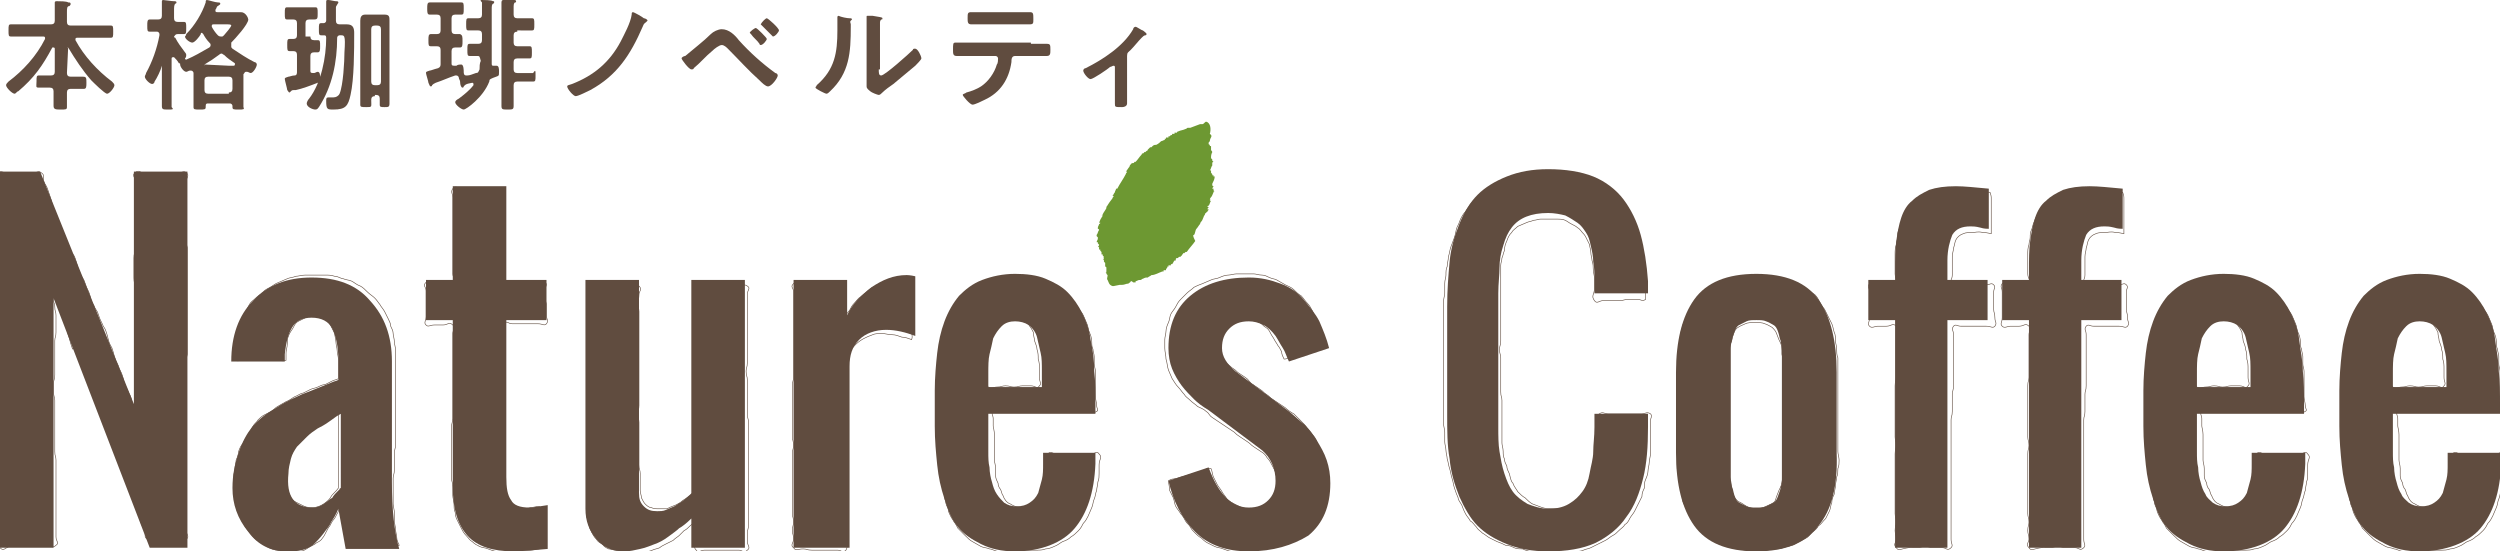
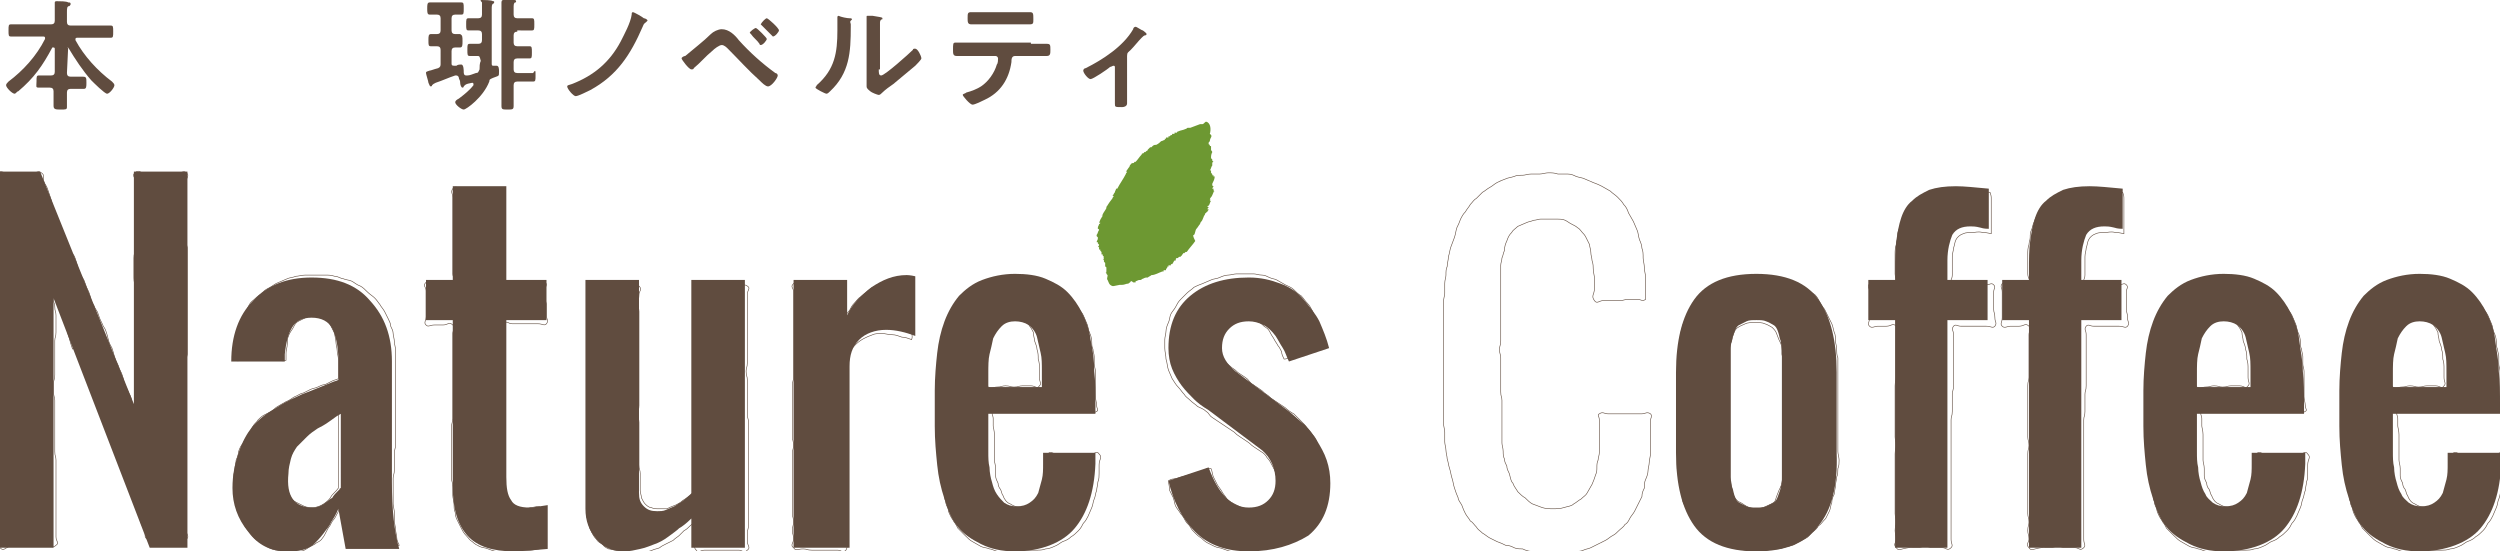
<svg xmlns="http://www.w3.org/2000/svg" version="1.1" id="レイヤー_1" x="0px" y="0px" viewBox="0 0 205.4 45.3" style="enable-background:new 0 0 205.4 45.3;" xml:space="preserve">
  <style type="text/css">
	.st0{fill:#604C3F;}
	.st1{fill:none;stroke:#604C3F;stroke-width:4.917085e-02;}
	.st2{fill-rule:evenodd;clip-rule:evenodd;fill:#6D9832;}
</style>
  <g>
    <g>
      <g>
        <path class="st0" d="M5.6,3.9C5.5,3.9,5.5,4,5.6,3.9L5.5,6c0,0.2,0.1,0.3,0.3,0.3h0.1c0.3,0,0.6,0,0.9,0c0.3,0,0.3,0.1,0.3,0.5     c0,0.3,0,0.5-0.2,0.5c-0.3,0-0.6,0-0.9,0H5.8c-0.2,0-0.3,0.1-0.3,0.3c0,0.4,0,0.8,0,1.2C5.5,9,5.4,9,5,9C4.6,9,4.4,9,4.4,8.7     c0-0.4,0-0.8,0-1.2c0-0.2-0.1-0.3-0.3-0.3H4.1c-0.3,0-0.6,0-0.9,0c-0.3,0-0.2-0.1-0.2-0.5c0-0.4,0-0.5,0.2-0.5c0.3,0,0.6,0,0.9,0     h0.1c0.2,0,0.3-0.1,0.3-0.3V4c0,0,0-0.1-0.1-0.1c0,0-0.1,0-0.1,0C3.5,5.4,2.8,6.4,1.5,7.5C1.4,7.5,1.3,7.7,1.2,7.7     C1,7.7,0.5,7.2,0.5,7c0-0.1,0.1-0.2,0.2-0.3c1.2-0.9,2.3-2.1,3-3.5c0,0,0-0.1,0-0.1C3.7,3,3.6,3,3.5,3H2.1c-0.4,0-0.8,0-1.2,0     c-0.2,0-0.2-0.1-0.2-0.5c0-0.4,0-0.5,0.2-0.5c0.4,0,0.8,0,1.2,0h2.1c0.2,0,0.3-0.1,0.3-0.3V1c0-0.3,0-0.5,0-0.7c0,0,0-0.1,0-0.1     c0-0.1,0.1-0.1,0.2-0.1c0.2,0,0.8,0,0.9,0.1c0.1,0,0.2,0,0.2,0.1c0,0.1,0,0.1-0.1,0.2C5.5,0.5,5.5,0.7,5.5,1v0.8     c0,0.2,0.1,0.3,0.3,0.3h2.1c0.4,0,0.8,0,1.2,0c0.2,0,0.2,0.1,0.2,0.5c0,0.4,0,0.5-0.2,0.5c-0.4,0-0.8,0-1.2,0H6.4     c-0.1,0-0.2,0-0.2,0.1c0,0,0,0.1,0,0.1c0.7,1.3,1.8,2.5,3,3.4c0.1,0.1,0.2,0.2,0.2,0.3c0,0.2-0.4,0.7-0.6,0.7     c-0.2,0-1.1-0.9-1.3-1.1C6.8,5.8,6.2,4.9,5.6,3.9C5.6,3.9,5.6,3.9,5.6,3.9z" />
-         <path class="st0" d="M15.2,4.3c0,0,0.1,0.1,0.1,0.2c0,0.1,0,0.2-0.1,0.3c0,0,0,0,0,0c0,0,0,0.1,0.1,0.1c0,0,0,0,0,0     c0.7-0.3,1.2-0.6,1.9-1c0.1-0.1,0.1-0.1,0.1-0.2c0-0.1,0-0.1-0.1-0.2c-0.2-0.2-0.4-0.5-0.5-0.7c0,0-0.1-0.1-0.1-0.1     c-0.1,0-0.1,0-0.1,0.1c-0.1,0.2-0.5,0.7-0.7,0.7c-0.2,0-0.6-0.3-0.6-0.5c0,0,0.1-0.1,0.1-0.2c0.7-0.7,1.3-1.7,1.6-2.6     C16.9,0.1,16.9,0,17,0c0.1,0,0.7,0.2,0.9,0.2c0.1,0,0.2,0,0.2,0.1c0,0.1-0.1,0.1-0.2,0.2c-0.1,0-0.1,0.2-0.2,0.3c0,0,0,0.1,0,0.1     c0,0.1,0.1,0.1,0.2,0.1H19c0.2,0,0.5,0,0.8,0c0.4,0,0.6,0.5,0.6,0.6c0,0.4-1.1,1.6-1.4,1.9C19,3.6,19,3.7,19,3.8     c0,0.1,0,0.1,0.1,0.2c0.6,0.4,1.2,0.8,1.8,1.1c0.1,0,0.2,0.1,0.2,0.2c0,0.2-0.3,0.7-0.5,0.7c-0.1,0-0.2-0.1-0.3-0.1     c0,0-0.1,0-0.1,0c-0.1,0-0.1,0.1-0.2,0.2c0,0.1,0,0.3,0,0.4V8c0,0.2,0,0.5,0,0.8C20.1,9,20,9,19.6,9c-0.4,0-0.5,0-0.5-0.2     c0,0,0-0.1,0-0.1c0-0.1-0.1-0.2-0.2-0.2h-1.8c-0.1,0-0.2,0-0.2,0.2c0,0,0,0.1,0,0.1C16.9,9,16.8,9,16.4,9c-0.4,0-0.5,0-0.5-0.2     c0-0.2,0-0.5,0-0.8V6.4c0-0.1,0-0.2,0-0.4c0-0.1-0.1-0.2-0.2-0.2c0,0,0,0-0.1,0c-0.1,0-0.2,0.1-0.3,0.1c-0.2,0-0.5-0.4-0.5-0.6     c0-0.1,0-0.1-0.1-0.1c-0.1-0.2-0.3-0.4-0.4-0.5c0,0,0,0-0.1,0c0,0-0.1,0-0.1,0.1v2.6c0,0.5,0,0.9,0,1.4C14.3,9,14.2,9,13.8,9     c-0.4,0-0.5,0-0.5-0.3c0-0.5,0-0.9,0-1.4V5.4c0,0,0,0,0,0c0,0,0,0,0,0c-0.1,0.4-0.4,1-0.6,1.3c0,0.1-0.1,0.2-0.2,0.2     c-0.2,0-0.6-0.4-0.6-0.6c0-0.1,0.1-0.2,0.1-0.3c0.5-0.9,0.9-2,1.1-3.1c0,0,0,0,0-0.1c0-0.1-0.1-0.2-0.2-0.2c-0.1,0-0.5,0-0.6,0     c-0.2,0-0.2-0.1-0.2-0.5c0-0.3,0-0.5,0.2-0.5c0.2,0,0.4,0,0.7,0c0.2,0,0.3-0.1,0.3-0.3V1.1c0-0.3,0-0.6,0-0.9V0.1     C13.3,0,13.4,0,13.4,0c0.1,0,0.7,0.1,0.9,0.1c0.1,0,0.2,0,0.2,0.1c0,0.1-0.1,0.1-0.1,0.1c-0.1,0.1-0.1,0.3-0.1,0.6v0.6     c0,0.2,0.1,0.3,0.3,0.3c0.1,0,0.4,0,0.5,0c0.2,0,0.2,0.1,0.2,0.5c0,0.4,0,0.5-0.2,0.5c0,0-0.4,0-0.5,0c-0.2,0-0.2,0.1-0.3,0.2     c0,0,0,0.1,0.1,0.1C14.6,3.5,14.9,3.9,15.2,4.3z M16.8,5.3C16.8,5.4,16.9,5.4,16.8,5.3l2,0.1c0.1,0,0.3,0,0.4,0     c0,0,0.1,0,0.1-0.1c0,0,0-0.1,0-0.1C19,5,18.7,4.8,18.4,4.5c-0.1,0-0.1-0.1-0.2-0.1S18,4.5,18,4.5C17.6,4.8,17.3,5,16.8,5.3     C16.9,5.3,16.8,5.3,16.8,5.3z M18.8,7.6c0.2,0,0.3-0.1,0.3-0.3V6.6c0-0.2-0.1-0.3-0.3-0.3h-1.7c-0.2,0-0.3,0.1-0.3,0.3v0.8     c0,0.2,0.1,0.3,0.3,0.3H18.8z M17.6,2c-0.1,0-0.2,0-0.2,0.1c0,0,0,0.1,0,0.1c0.1,0.2,0.3,0.5,0.5,0.7C18,3,18.1,3,18.2,3     c0.1,0,0.1,0,0.2-0.1C18.5,2.8,19,2.2,19,2.1C19,2,18.8,2,18.7,2H17.6z" />
-         <path class="st0" d="M25.5,3c0,0.2,0.1,0.3,0.3,0.3c0.1,0,0.2,0,0.3,0c0.2,0,0.2,0.1,0.2,0.5c0,0.3,0,0.5-0.2,0.5     c0,0-0.2,0-0.3,0c-0.2,0-0.3,0.1-0.3,0.3v1.2c0,0.1,0,0.2,0.2,0.2c0,0,0.1,0,0.1,0c0.1,0,0.2-0.1,0.3-0.1c0.2,0,0.2,0.3,0.2,0.5     c0,0.3,0,0.3-0.2,0.4c-0.5,0.2-1.3,0.5-1.8,0.6C24,7.4,24,7.4,23.9,7.5c0,0-0.1,0.1-0.1,0.1c-0.1,0-0.1-0.1-0.2-0.2     c0-0.1-0.2-0.8-0.2-0.9s0-0.1,0.3-0.2c0.1,0,0.3-0.1,0.5-0.1c0.2,0,0.2-0.2,0.2-0.3V4.5c0-0.2-0.1-0.3-0.3-0.3     c-0.1,0-0.2,0-0.3,0c-0.2,0-0.2-0.1-0.2-0.5s0-0.5,0.2-0.5c0.1,0,0.3,0,0.3,0c0.2,0,0.3-0.1,0.3-0.3V1.9c0-0.2-0.1-0.3-0.3-0.3     c-0.2,0-0.3,0-0.5,0c-0.2,0-0.2-0.1-0.2-0.5c0-0.4,0-0.5,0.2-0.5c0.2,0,0.5,0,0.8,0h0.7c0.3,0,0.6,0,0.8,0c0.2,0,0.2,0.1,0.2,0.5     c0,0.4,0,0.5-0.3,0.5c-0.1,0-0.2,0-0.4,0c-0.2,0-0.3,0.1-0.3,0.3V3z M26.2,8.8c-0.1,0.1-0.1,0.2-0.3,0.2c-0.2,0-0.7-0.2-0.7-0.5     c0-0.1,0.1-0.3,0.2-0.4c1-1.3,1.4-3.4,1.4-5c0-0.2-0.1-0.2-0.2-0.2c-0.1,0-0.1,0-0.2,0c-0.2,0-0.2-0.1-0.2-0.5     c0-0.4,0-0.5,0.2-0.5c0.1,0,0.1,0,0.2,0c0.1,0,0.2-0.1,0.2-0.2c0-0.3,0-0.6,0-0.9c0-0.2,0-0.4,0-0.6c0-0.2,0-0.2,0.2-0.2     c0.1,0,0.5,0.1,0.6,0.1c0.1,0,0.2,0,0.2,0.1c0,0.1-0.1,0.1-0.1,0.2c0,0-0.1,0.1-0.1,0.2c0,0.4,0,0.8,0,1.1c0,0.2,0.1,0.3,0.3,0.3     c0.2,0,0.4,0,0.6,0c0.5,0,0.6,0.3,0.6,0.7c0,1.4,0,3.8-0.3,5.1c-0.2,0.9-0.4,1.2-1.4,1.2c-0.5,0-0.6,0-0.6-0.7     c0-0.2,0-0.3,0.2-0.3c0.1,0,0.2,0,0.3,0c0,0,0.1,0,0.1,0c0.2,0,0.4-0.1,0.5-0.3C28.2,7,28.3,5,28.3,4.3c0.1-1.5,0-1.4-0.4-1.4     c-0.1,0-0.2,0.1-0.2,0.2C27.7,5.1,27.3,7.1,26.2,8.8z M30.8,7.9c-0.2,0-0.3,0.1-0.3,0.3c0,0.6,0.1,0.6-0.4,0.6     c-0.4,0-0.5,0-0.5-0.2c0-0.4,0-0.8,0-1.2V2.6c0-0.3,0-0.6,0-0.9c0-0.3,0.1-0.5,0.4-0.5c0.2,0,0.3,0,0.5,0h0.6c0.2,0,0.3,0,0.5,0     c0.4,0,0.4,0.2,0.4,0.5c0,0.3,0,0.6,0,0.9v4.7c0,0.4,0,0.8,0,1.2c0,0.3-0.1,0.3-0.4,0.3c-0.3,0-0.4,0-0.4-0.2V8.1     c0-0.2-0.1-0.3-0.3-0.3H30.8z M31,7c0.2,0,0.3-0.1,0.3-0.3V2.4c0-0.2-0.1-0.3-0.3-0.3h-0.2c-0.2,0-0.3,0.1-0.3,0.3v4.3     c0,0.2,0.1,0.3,0.3,0.3H31z" />
        <path class="st0" d="M39.2,4.6c-0.2,0-0.5,0-0.6,0c-0.2,0-0.2-0.1-0.2-0.5c0-0.4,0-0.5,0.2-0.5s0.4,0,0.7,0     c0.2,0,0.3-0.1,0.3-0.3V2.8c0-0.2-0.1-0.3-0.3-0.3c-0.3,0-0.5,0-0.8,0c-0.2,0-0.2-0.1-0.2-0.5c0-0.4,0-0.5,0.2-0.5     c0.2,0,0.5,0,0.8,0c0.2,0,0.3-0.1,0.3-0.3V1c0-0.2,0-0.5,0-0.7c0,0,0-0.1,0-0.1C39.4,0,39.5,0,39.6,0c0.1,0,0.8,0,0.9,0.1     c0.1,0,0.1,0,0.1,0.1c0,0.1-0.1,0.1-0.1,0.1c-0.1,0.1-0.1,0.2-0.1,0.5v3.4c0,0.3,0,0.7,0,1c0,0.1,0,0.2,0.1,0.2c0,0,0,0,0.1,0     c0.1,0,0.1,0,0.2,0C41,5.4,41,5.7,41,5.9c0,0.4,0,0.3-0.5,0.5c-0.2,0.1-0.3,0.1-0.3,0.3C39.7,8,38.3,9,38.1,9     c-0.2,0-0.7-0.4-0.7-0.6c0-0.1,0.1-0.2,0.3-0.3c0.4-0.3,0.9-0.7,1.2-1.1c0,0,0,0,0-0.1c0-0.1-0.1-0.1-0.1-0.1     c-0.6,0.1-0.6,0.2-0.7,0.3c0,0.1-0.1,0.1-0.1,0.1c-0.1,0-0.2-0.2-0.2-0.5c0-0.1-0.1-0.2-0.1-0.3s-0.1-0.2-0.2-0.2c0,0,0,0-0.1,0     c-0.6,0.2-1,0.4-1.6,0.6c-0.2,0.1-0.2,0.1-0.3,0.2c0,0.1-0.1,0.1-0.1,0.1c-0.1,0-0.1-0.1-0.2-0.3c0-0.1-0.2-0.7-0.2-0.8     c0-0.1,0-0.1,0.3-0.2c0.1,0,0.3-0.1,0.7-0.2c0.2-0.1,0.2-0.2,0.2-0.4V4.1c0-0.2-0.1-0.3-0.3-0.3c-0.2,0-0.4,0-0.5,0     c-0.2,0-0.2-0.1-0.2-0.5c0-0.3,0-0.5,0.2-0.5c0.1,0,0.4,0,0.5,0c0.2,0,0.3-0.1,0.3-0.3v-1c0-0.2-0.1-0.3-0.3-0.3     c-0.1,0-0.6,0-0.6,0c-0.2,0-0.2-0.2-0.2-0.5s0-0.5,0.2-0.5c0.2,0,0.5,0,0.8,0h1c0.3,0,0.7,0,0.8,0c0.2,0,0.2,0.1,0.2,0.5     c0,0.4,0,0.5-0.2,0.5c-0.1,0-0.3,0-0.5,0c-0.2,0-0.3,0.1-0.3,0.3v1c0,0.2,0.1,0.3,0.3,0.3c0.1,0,0.3,0,0.4,0C38,2.9,38,3,38,3.4     c0,0.3,0,0.5-0.2,0.5c-0.1,0-0.3,0-0.4,0c-0.2,0-0.3,0.1-0.3,0.3v1c0,0.1,0,0.2,0.2,0.2c0,0,0.1,0,0.1,0c0,0,0.1,0,0.1,0     c0.1-0.1,0.3-0.1,0.4-0.1c0.2,0,0.2,0.5,0.2,0.6c0,0.1,0,0.3,0.2,0.3c0,0,0.1,0,0.1,0c0.2,0,0.4-0.1,0.7-0.2     c0.2,0,0.2-0.1,0.3-0.3c0-0.2,0-0.5,0.1-0.7C39.4,4.6,39.4,4.6,39.2,4.6z M42.5,2.6c-0.2,0-0.3,0.1-0.3,0.3v0.6     c0,0.2,0.1,0.3,0.3,0.3h0.1c0.3,0,0.6,0,0.9,0c0.2,0,0.2,0.1,0.2,0.5s0,0.5-0.2,0.5c-0.3,0-0.6,0-0.9,0h-0.1     c-0.2,0-0.3,0.1-0.3,0.3v0.6c0,0.2,0.1,0.3,0.3,0.3h0.4c0.3,0,0.6,0,0.9,0C44,5.7,44,5.8,44,6.2s0,0.5-0.2,0.5     c-0.3,0-0.6,0-0.9,0h-0.4c-0.2,0-0.3,0.1-0.3,0.3v0.2c0,0.5,0,1,0,1.5C42.2,9,42.1,9,41.7,9c-0.4,0-0.5,0-0.5-0.3     c0-0.5,0-1,0-1.5V1c0-0.3,0-0.5,0-0.7c0,0,0-0.1,0-0.1C41.2,0,41.3,0,41.4,0c0.2,0,0.6,0,0.8,0c0.1,0,0.2,0,0.2,0.1     c0,0.1,0,0.1-0.1,0.1c-0.1,0.1-0.1,0.2-0.1,0.5v0.5c0,0.2,0.1,0.3,0.3,0.3h0.3c0.3,0,0.6,0,0.9,0c0.2,0,0.2,0.1,0.2,0.5     s0,0.5-0.2,0.5c-0.3,0-0.6,0-0.9,0H42.5z" />
        <path class="st0" d="M52.9,1.5c0.1,0,0.3,0.1,0.3,0.2c0,0-0.1,0.1-0.1,0.1c-0.1,0.1-0.2,0.1-0.3,0.4c-1,2.3-2.1,4-4.3,5.2     c-0.2,0.1-1,0.5-1.2,0.5c-0.2,0-0.7-0.6-0.7-0.8C46.6,7,46.7,7,47,6.9c1.8-0.7,3.1-1.8,4-3.5c0.3-0.6,0.8-1.5,0.9-2.2     c0-0.1,0-0.2,0.1-0.2S52.8,1.4,52.9,1.5z" />
        <path class="st0" d="M60.7,3.3c0.9,1,1.9,1.9,3,2.7c0.1,0,0.2,0.1,0.2,0.2c0,0.2-0.5,0.9-0.8,0.9c-0.2,0-0.5-0.3-0.7-0.5     c-0.9-0.8-1.7-1.7-2.6-2.6c-0.1-0.1-0.3-0.3-0.5-0.3c-0.2,0-0.6,0.3-0.8,0.5c-0.5,0.4-1,1-1.5,1.4c0,0.1-0.1,0.1-0.2,0.1     c-0.2,0-0.8-0.8-0.8-0.9c0-0.1,0.2-0.2,0.3-0.2C57,4,57.8,3.4,58.4,2.8c0.2-0.2,0.6-0.4,0.9-0.4C59.9,2.4,60.4,2.9,60.7,3.3z      M63,3.2c0,0.1-0.3,0.5-0.5,0.5c-0.1,0-0.1-0.1-0.1-0.1c-0.2-0.3-0.5-0.5-0.7-0.8c0,0-0.1-0.1-0.1-0.1c0-0.1,0.4-0.4,0.5-0.4     C62.2,2.3,63,3.1,63,3.2z M63,1.5c0.1,0,1,0.8,1,1c0,0.1-0.3,0.5-0.5,0.5c0,0-0.1-0.1-0.2-0.2c0,0-0.1-0.1-0.1-0.1     c-0.2-0.2-0.4-0.4-0.6-0.6c0,0-0.1-0.1-0.1-0.1C62.6,1.8,62.9,1.5,63,1.5z" />
        <path class="st0" d="M69.8,1.5c0.1,0,0.2,0,0.2,0.1c0,0-0.1,0.1-0.1,0.1c-0.1,0.1,0,0.2,0,0.3v0.2c0,2.1-0.1,3.8-1.7,5.3     c-0.1,0.1-0.2,0.2-0.3,0.2c-0.1,0-0.9-0.4-0.9-0.5c0-0.1,0.1-0.1,0.1-0.2c1.5-1.3,1.7-2.7,1.7-4.5c0-0.3,0-0.7,0-1     c0,0,0-0.1,0-0.1c0-0.1,0.1-0.1,0.1-0.1C69.1,1.4,69.6,1.5,69.8,1.5z M72.2,5.7c0,0.3,0,0.5,0.2,0.5c0.3,0,2.3-1.8,2.6-2.1     C75,4,75.1,4,75.2,4c0.2,0,0.5,0.6,0.5,0.8c0,0.1-0.4,0.5-0.5,0.6c-0.6,0.5-1.2,1-1.8,1.5c-0.3,0.2-0.7,0.5-0.9,0.7     c-0.1,0.1-0.2,0.2-0.3,0.2c-0.1,0-0.6-0.2-0.7-0.3c-0.1-0.1-0.3-0.2-0.3-0.4c0-0.1,0-0.7,0-1.2V2.4c0-0.3,0-0.7,0-1v0     c0-0.1,0-0.1,0.1-0.1c0.1,0,0.3,0,0.4,0c0.5,0.1,0.8,0.1,0.8,0.2c0,0.1,0,0.1-0.1,0.1c-0.1,0.1-0.1,0.2-0.1,0.3c0,0.2,0,0.7,0,1     V5.7z" />
        <path class="st0" d="M84.7,3.6c0.4,0,0.8,0,1.3,0c0.3,0,0.3,0.1,0.3,0.5c0,0.3,0,0.5-0.3,0.5c-0.4,0-0.9,0-1.3,0h-1.3     c-0.3,0-0.3,0.3-0.3,0.5c-0.2,1.4-0.9,2.5-2.2,3.1c-0.2,0.1-0.8,0.4-1,0.4c-0.2,0-0.8-0.7-0.8-0.8c0-0.1,0.2-0.1,0.3-0.2     c0.4-0.1,0.9-0.3,1.2-0.5c0.6-0.4,1.1-1.1,1.3-1.8C82,5.2,82,4.9,82,4.8c0-0.1-0.1-0.2-0.2-0.2h-2c-0.4,0-0.8,0-1.2,0     c-0.3,0-0.3-0.2-0.3-0.5c0-0.5,0-0.6,0.2-0.6c0.4,0,0.8,0,1.3,0H84.7z M83.3,1c0.4,0,0.9,0,1.3,0c0.3,0,0.3,0.1,0.3,0.6     c0,0.3,0,0.4-0.3,0.4c-0.4,0-0.8,0-1.3,0h-2.2c-0.4,0-0.9,0-1.3,0c-0.3,0-0.3-0.2-0.3-0.5c0-0.4,0-0.5,0.3-0.5c0.4,0,0.9,0,1.3,0     H83.3z" />
        <path class="st0" d="M92.6,7.5c0,0.3,0,0.7,0,1c0,0.2-0.2,0.3-0.4,0.3c-0.6,0-0.6,0-0.6-0.3c0-0.3,0-0.6,0-0.9V5.5     c0,0,0-0.1-0.1-0.1c-0.1,0-0.2,0.1-0.3,0.1c-0.2,0.2-1.4,1-1.6,1c-0.2,0-0.6-0.5-0.6-0.7c0-0.1,0.1-0.2,0.2-0.2     c1.4-0.7,3.1-1.8,3.9-3.2c0-0.1,0.1-0.2,0.2-0.2c0.1,0,0.5,0.3,0.6,0.3c0.1,0.1,0.3,0.2,0.3,0.3c0,0.1-0.1,0.1-0.1,0.1     c-0.1,0-0.2,0.1-0.3,0.2c-0.3,0.3-0.6,0.7-0.9,1c-0.2,0.2-0.3,0.2-0.3,0.5V7.5z" />
      </g>
    </g>
    <g>
      <g>
        <path class="st0" d="M0,45V14.1h3.3L11,33.2V14.1h4.4V45h-3.1L4.4,24.5V45H0z" />
        <path class="st0" d="M23.5,45.3c-1.2,0-2.3-0.5-3.1-1.6c-0.9-1.1-1.3-2.3-1.3-3.6c0-1.1,0.2-2,0.5-2.9s0.7-1.6,1.1-2.1     c0.4-0.5,1.1-1.1,2-1.6c0.9-0.6,1.7-0.9,2.1-1.1c0.5-0.2,1.3-0.5,2.5-1c0.2-0.1,0.4-0.1,0.5-0.2v-1.6c0-1.1-0.2-2-0.5-2.6     c-0.3-0.6-0.9-0.9-1.7-0.9c-0.8,0-1.3,0.3-1.6,0.8c-0.3,0.5-0.5,1.2-0.6,2.2c0,0.1,0,0.3,0,0.6h-4.4c0-2.1,0.6-3.8,1.8-5     c1.2-1.3,2.8-1.9,4.8-1.9c2.1,0,3.7,0.6,4.8,1.9c1.2,1.3,1.8,2.9,1.8,5v9.9c0,2.3,0.2,4.1,0.6,5.5h-4.4l-0.6-3.3     c-0.2,0.5-0.4,0.8-0.6,1.1c-0.1,0.3-0.4,0.6-0.6,0.9c-0.3,0.4-0.6,0.7-0.8,0.9s-0.6,0.4-1,0.5S24,45.3,23.5,45.3z M25.7,41.7     c0.3,0,0.6-0.1,0.9-0.3c0.3-0.2,0.5-0.4,0.7-0.5c0.1-0.2,0.3-0.4,0.6-0.7c0-0.1,0.1-0.1,0.1-0.1V34c-0.2,0.1-0.5,0.3-0.9,0.6     c-0.4,0.3-0.8,0.5-1,0.6c-0.3,0.2-0.6,0.4-0.9,0.7s-0.6,0.6-0.8,0.8c-0.2,0.3-0.4,0.6-0.5,1s-0.2,0.8-0.2,1.2     C23.5,40.8,24.2,41.7,25.7,41.7z" />
        <path class="st0" d="M42.2,45.3c-1.7,0-3-0.4-3.8-1.3c-0.8-0.9-1.2-2.2-1.2-4V26.3H35V23h2.2v-7.7h4.4V23h3.3v3.3h-3.3v12.9     c0,0.9,0.1,1.5,0.4,1.9c0.2,0.4,0.7,0.6,1.5,0.6c0.3,0,0.8-0.1,1.5-0.2v3.6C43.8,45.2,42.9,45.3,42.2,45.3z" />
        <path class="st0" d="M51.3,45.3c-1,0-1.7-0.3-2.3-1c-0.6-0.7-0.9-1.5-0.9-2.5V23h4.4v17.5c0,0.5,0.1,0.8,0.4,1.1     c0.3,0.3,0.6,0.4,1.1,0.4c0.2,0,0.5,0,0.7-0.1c0.2-0.1,0.5-0.2,0.7-0.3c0.2-0.1,0.4-0.3,0.5-0.3c0.1-0.1,0.3-0.2,0.5-0.4     c0.2-0.2,0.4-0.3,0.4-0.4V23h4.4V45h-4.4v-2.4c-0.4,0.4-0.8,0.7-1,0.8c-0.2,0.2-0.5,0.4-0.9,0.7s-0.8,0.5-1.1,0.6     c-0.3,0.1-0.7,0.3-1.2,0.4S51.8,45.3,51.3,45.3z" />
        <path class="st0" d="M65.2,45V23h4.4v2.9c0.4-0.9,1.1-1.6,2-2.3c0.9-0.6,1.8-1,2.9-1c0,0,0.3,0,0.7,0.1v4.9     c-0.8-0.3-1.6-0.5-2.4-0.5c-0.9,0-1.7,0.3-2.2,0.8c-0.6,0.6-0.8,1.3-0.8,2.2V45H65.2z" />
        <path class="st0" d="M83.4,45.3c-1.1,0-2-0.2-2.8-0.6c-0.8-0.4-1.4-0.8-1.9-1.4c-0.5-0.6-0.8-1.3-1.1-2.3     c-0.3-0.9-0.5-1.8-0.6-2.8s-0.2-2-0.2-3.2c0-1,0-1.9,0-2.9c0-1.1,0.1-2.2,0.2-3.1c0.1-0.9,0.3-1.8,0.6-2.6     c0.3-0.8,0.7-1.5,1.2-2.1c0.5-0.5,1.1-1,1.9-1.3c0.8-0.3,1.7-0.5,2.7-0.5c0.9,0,1.8,0.1,2.5,0.4s1.3,0.6,1.8,1.1     c0.5,0.5,0.9,1.1,1.2,1.7c0.3,0.6,0.6,1.3,0.7,2.2c0.2,0.9,0.3,1.7,0.3,2.6c0.1,0.8,0.1,1.8,0.1,2.9V34h-8.8v1.1     c0,0.1,0,0.4,0,0.7c0,0.4,0,0.9,0,1.3c0,0.5,0,0.9,0.1,1.3c0,0.4,0.1,0.9,0.2,1.2c0.1,0.4,0.2,0.7,0.4,1s0.4,0.5,0.6,0.7     c0.3,0.2,0.6,0.3,1,0.3c0.5,0,0.8-0.1,1.1-0.3c0.3-0.2,0.5-0.4,0.7-0.8c0.1-0.4,0.2-0.7,0.3-1.1c0.1-0.4,0.1-0.8,0.1-1.3v-0.9H90     v0.9c-0.1,2.4-0.7,4.1-1.7,5.3S85.5,45.3,83.4,45.3z M81.2,31.8h4.4v-1.3c0-0.6,0-1.1-0.1-1.5c-0.1-0.4-0.2-0.9-0.3-1.3     c-0.1-0.4-0.4-0.8-0.7-1c-0.3-0.2-0.7-0.3-1.1-0.3c-0.4,0-0.8,0.1-1.1,0.4s-0.5,0.6-0.7,1c-0.1,0.5-0.2,0.9-0.3,1.3     c-0.1,0.4-0.1,1-0.1,1.6V31.8z" />
        <path class="st0" d="M102.6,45.3c-1.8,0-3.3-0.5-4.4-1.6c-1.1-1.1-1.8-2.5-2.2-4.2l3.3-1.1c0.8,2.2,1.9,3.3,3.3,3.3     c0.7,0,1.2-0.2,1.6-0.6s0.6-0.9,0.6-1.6c0-1-0.4-1.9-1.1-2.5l-4.4-3.3c-0.5-0.3-0.9-0.6-1.2-0.9c-0.3-0.3-0.7-0.7-1-1.1     s-0.6-0.9-0.8-1.4c-0.2-0.5-0.3-1.1-0.3-1.7c0-1.9,0.6-3.3,1.8-4.3c1.2-1,2.8-1.5,4.8-1.5c1,0,1.8,0.2,2.6,0.5     c0.8,0.3,1.4,0.7,1.9,1.3c0.5,0.6,1,1.2,1.3,1.8c0.3,0.7,0.6,1.4,0.8,2.2l-3.3,1.1c-0.2-0.4-0.3-0.8-0.5-1.1     c-0.2-0.3-0.4-0.7-0.6-1c-0.3-0.4-0.6-0.7-1-0.9c-0.4-0.2-0.8-0.3-1.2-0.3c-0.7,0-1.2,0.2-1.6,0.6c-0.4,0.4-0.6,0.9-0.6,1.6     c0,0.7,0.4,1.3,1.1,1.9l4.4,3.3c0.5,0.4,0.9,0.8,1.3,1.1c0.4,0.4,0.7,0.8,1,1.3c0.3,0.5,0.6,1,0.8,1.6c0.2,0.6,0.3,1.2,0.3,1.9     c0,1.9-0.6,3.3-1.8,4.3C106.2,44.8,104.6,45.3,102.6,45.3z" />
-         <path class="st0" d="M127.2,45.3c-1.3,0-2.4-0.2-3.4-0.6s-1.8-0.9-2.4-1.5c-0.6-0.6-1.1-1.5-1.5-2.4c-0.4-1-0.7-2-0.8-3.1     c-0.2-1.1-0.2-2.3-0.2-3.7v-8.8c0-1.4,0.1-2.6,0.2-3.7s0.4-2.1,0.8-3.1c0.4-1,0.9-1.8,1.5-2.4s1.4-1.1,2.4-1.5     c1-0.4,2.1-0.6,3.4-0.6c1.4,0,2.7,0.2,3.7,0.6c1,0.4,1.9,1.1,2.5,1.9c0.6,0.8,1.1,1.8,1.4,2.9s0.5,2.4,0.6,3.8c0,0.2,0,0.6,0,1     H131v-1c0-0.6,0-1.1-0.1-1.6c0-0.4-0.1-0.9-0.2-1.3c-0.1-0.5-0.2-0.8-0.4-1.1c-0.2-0.3-0.4-0.6-0.7-0.8s-0.6-0.4-1-0.6     c-0.4-0.1-0.9-0.2-1.4-0.2c-0.7,0-1.3,0.1-1.8,0.3c-0.5,0.2-0.9,0.5-1.2,0.9c-0.3,0.4-0.5,0.8-0.7,1.5c-0.2,0.6-0.3,1.2-0.3,1.8     s-0.1,1.3-0.1,2.1v11c0,0.7,0,1.4,0.1,2c0.1,0.6,0.2,1.2,0.4,1.8c0.2,0.6,0.4,1.1,0.7,1.5s0.7,0.7,1.2,1c0.5,0.2,1.1,0.4,1.7,0.4     s1.2-0.1,1.7-0.4c0.5-0.3,0.8-0.6,1.1-1c0.3-0.4,0.5-0.9,0.6-1.5s0.3-1.2,0.3-1.8c0-0.6,0.1-1.2,0.1-2V34h4.4v1.1     c0,1.6-0.1,3-0.4,4.2c-0.3,1.2-0.7,2.3-1.4,3.2c-0.6,0.9-1.5,1.6-2.5,2.1C130,45.1,128.7,45.3,127.2,45.3z" />
        <path class="st0" d="M149.4,43.2c-1,1.4-2.7,2.1-5.1,2.1c-2.4,0-4.1-0.7-5.1-2.1c-1-1.4-1.5-3.4-1.5-6v-6.6c0-2.6,0.5-4.6,1.5-6     c1-1.4,2.7-2.1,5.1-2.1c2.4,0,4.1,0.7,5.1,2.1c1,1.4,1.5,3.4,1.5,6v6.6C151,39.9,150.5,41.9,149.4,43.2z M143.5,41.6     c0.2,0.1,0.5,0.1,0.8,0.1c0.3,0,0.6,0,0.8-0.1c0.2-0.1,0.4-0.2,0.6-0.3c0.2-0.1,0.3-0.3,0.4-0.6c0.1-0.3,0.2-0.5,0.2-0.7     c0.1-0.2,0.1-0.5,0.1-0.8c0-0.4,0-0.7,0-0.9c0-0.2,0-0.5,0-1v-6.6c0-0.4,0-0.7,0-1c0-0.2,0-0.5,0-0.9c0-0.4-0.1-0.6-0.1-0.8     c-0.1-0.2-0.1-0.4-0.2-0.7c-0.1-0.3-0.2-0.5-0.4-0.6c-0.2-0.1-0.3-0.2-0.6-0.3c-0.2-0.1-0.5-0.1-0.8-0.1c-0.3,0-0.6,0-0.8,0.1     c-0.2,0.1-0.4,0.2-0.6,0.3c-0.2,0.1-0.3,0.3-0.4,0.6c-0.1,0.3-0.2,0.5-0.2,0.7c-0.1,0.2-0.1,0.5-0.1,0.8c0,0.4,0,0.7,0,0.9     c0,0.2,0,0.5,0,1v6.6c0,0.4,0,0.7,0,1c0,0.2,0,0.5,0,0.9c0,0.4,0.1,0.6,0.1,0.8c0.1,0.2,0.1,0.4,0.2,0.7c0.1,0.3,0.2,0.5,0.4,0.6     C143.1,41.4,143.3,41.5,143.5,41.6z" />
        <path class="st0" d="M155.7,45V26.3h-2.2V23h2.2v-0.8c0-0.9,0-1.7,0.1-2.4s0.2-1.3,0.4-1.9c0.2-0.6,0.5-1.1,0.9-1.4     c0.4-0.4,0.8-0.6,1.4-0.9c0.6-0.2,1.3-0.3,2.2-0.3c0.7,0,1.6,0.1,2.7,0.2v3.3c-0.1,0-0.4,0-0.7-0.1c-0.4-0.1-0.6-0.1-0.8-0.1     c-0.7,0-1.2,0.2-1.5,0.7c-0.2,0.5-0.4,1.2-0.4,2.1V23h3.3v3.3h-3.3V45H155.7z" />
        <path class="st0" d="M166.7,45V26.3h-2.2V23h2.2v-0.8c0-0.9,0-1.7,0.1-2.4s0.2-1.3,0.4-1.9c0.2-0.6,0.5-1.1,0.9-1.4     c0.4-0.4,0.8-0.6,1.4-0.9c0.6-0.2,1.3-0.3,2.2-0.3c0.7,0,1.6,0.1,2.7,0.2v3.3c-0.1,0-0.4,0-0.7-0.1c-0.4-0.1-0.6-0.1-0.8-0.1     c-0.7,0-1.2,0.2-1.5,0.7c-0.2,0.5-0.4,1.2-0.4,2.1V23h3.3v3.3h-3.3V45H166.7z" />
        <path class="st0" d="M182.7,45.3c-1.1,0-2-0.2-2.8-0.6c-0.8-0.4-1.4-0.8-1.9-1.4c-0.5-0.6-0.8-1.3-1.1-2.3     c-0.3-0.9-0.5-1.8-0.6-2.8s-0.2-2-0.2-3.2c0-1,0-1.9,0-2.9c0-1.1,0.1-2.2,0.2-3.1c0.1-0.9,0.3-1.8,0.6-2.6     c0.3-0.8,0.7-1.5,1.2-2.1c0.5-0.5,1.1-1,1.9-1.3c0.8-0.3,1.7-0.5,2.7-0.5c0.9,0,1.8,0.1,2.5,0.4s1.3,0.6,1.8,1.1     c0.5,0.5,0.9,1.1,1.2,1.7c0.3,0.6,0.6,1.3,0.7,2.2s0.3,1.7,0.3,2.6c0.1,0.8,0.1,1.8,0.1,2.9V34h-8.8v1.1c0,0.1,0,0.4,0,0.7     c0,0.4,0,0.9,0,1.3c0,0.5,0,0.9,0.1,1.3c0,0.4,0.1,0.9,0.2,1.2c0.1,0.4,0.2,0.7,0.4,1c0.1,0.3,0.4,0.5,0.6,0.7     c0.3,0.2,0.6,0.3,1,0.3c0.5,0,0.8-0.1,1.1-0.3c0.3-0.2,0.5-0.4,0.7-0.8c0.1-0.4,0.2-0.7,0.3-1.1c0.1-0.4,0.1-0.8,0.1-1.3v-0.9     h4.4v0.9c-0.1,2.4-0.7,4.1-1.7,5.3S184.9,45.3,182.7,45.3z M180.5,31.8h4.4v-1.3c0-0.6,0-1.1-0.1-1.5s-0.2-0.9-0.3-1.3     c-0.1-0.4-0.4-0.8-0.7-1c-0.3-0.2-0.7-0.3-1.1-0.3c-0.4,0-0.8,0.1-1.1,0.4s-0.5,0.6-0.7,1c-0.1,0.5-0.2,0.9-0.3,1.3     c-0.1,0.4-0.1,1-0.1,1.6V31.8z" />
        <path class="st0" d="M198.8,45.3c-1.1,0-2-0.2-2.8-0.6c-0.8-0.4-1.4-0.8-1.9-1.4c-0.5-0.6-0.8-1.3-1.1-2.3     c-0.3-0.9-0.5-1.8-0.6-2.8s-0.2-2-0.2-3.2c0-1,0-1.9,0-2.9c0-1.1,0.1-2.2,0.2-3.1c0.1-0.9,0.3-1.8,0.6-2.6     c0.3-0.8,0.7-1.5,1.2-2.1c0.5-0.5,1.1-1,1.9-1.3c0.8-0.3,1.7-0.5,2.7-0.5c0.9,0,1.8,0.1,2.5,0.4s1.3,0.6,1.8,1.1     c0.5,0.5,0.9,1.1,1.2,1.7c0.3,0.6,0.6,1.3,0.7,2.2s0.3,1.7,0.3,2.6c0.1,0.8,0.1,1.8,0.1,2.9V34h-8.8v1.1c0,0.1,0,0.4,0,0.7     c0,0.4,0,0.9,0,1.3c0,0.5,0,0.9,0.1,1.3c0,0.4,0.1,0.9,0.2,1.2c0.1,0.4,0.2,0.7,0.4,1c0.1,0.3,0.4,0.5,0.6,0.7     c0.3,0.2,0.6,0.3,1,0.3c0.5,0,0.8-0.1,1.1-0.3c0.3-0.2,0.5-0.4,0.7-0.8c0.1-0.4,0.2-0.7,0.3-1.1c0.1-0.4,0.1-0.8,0.1-1.3v-0.9     h4.4v0.9c-0.1,2.4-0.7,4.1-1.7,5.3S200.9,45.3,198.8,45.3z M196.6,31.8h4.4v-1.3c0-0.6,0-1.1-0.1-1.5s-0.2-0.9-0.3-1.3     c-0.1-0.4-0.4-0.8-0.7-1c-0.3-0.2-0.7-0.3-1.1-0.3c-0.4,0-0.8,0.1-1.1,0.4s-0.5,0.6-0.7,1c-0.1,0.5-0.2,0.9-0.3,1.3     c-0.1,0.4-0.1,1-0.1,1.6V31.8z" />
      </g>
      <g>
        <path class="st1" d="M0,45c-0.3-0.2,0-0.4,0-0.7C0,43.9,0,43.9,0,43.6C0,43.2,0,43.2,0,42.9C0,42.5,0,42.5,0,42.1     c0-0.4,0-0.4,0-0.7c0-0.4,0-0.4,0-0.7c0-0.4,0-0.4,0-0.7c0-0.4,0-0.4,0-0.7c0-0.4,0-0.4,0-0.7c0-0.4,0-0.4,0-0.7     c0-0.4,0-0.4,0-0.7C0,36.8,0,36.8,0,36.4C0,36.1,0,36.1,0,35.7c0-0.4,0-0.4,0-0.7c0-0.4,0-0.4,0-0.7c0-0.4,0-0.4,0-0.7     c0-0.4,0-0.4,0-0.7c0-0.4,0-0.4,0-0.7c0-0.4,0-0.4,0-0.7C0,31,0,31,0,30.7c0-0.4,0-0.4,0-0.7c0-0.4,0-0.4,0-0.7     c0-0.4,0-0.4,0-0.7c0-0.4,0-0.4,0-0.7c0-0.4,0-0.4,0-0.7c0-0.4,0-0.4,0-0.7C0,26,0,26,0,25.7c0-0.4,0-0.4,0-0.7     c0-0.4,0-0.4,0-0.7c0-0.4,0-0.4,0-0.7c0-0.4,0-0.4,0-0.7c0-0.4,0-0.4,0-0.7c0-0.4,0-0.4,0-0.7C0,21,0,21,0,20.6     c0-0.4,0-0.4,0-0.7c0-0.4,0-0.4,0-0.7c0-0.4,0-0.4,0-0.7c0-0.4,0-0.4,0-0.7c0-0.4,0-0.4,0-0.7c0-0.4,0-0.4,0-0.7     c0-0.4,0-0.4,0-0.7C0,15.2,0,15.2,0,14.9c0-0.4-0.3-0.5-0.1-0.7c0.2-0.2,0.3,0,0.7,0c0.3,0,0.3,0,0.7,0c0.3,0,0.3,0,0.7,0     c0.3,0,0.3,0,0.7,0s0.4-0.2,0.7,0c0.3,0.2,0.1,0.3,0.2,0.7c0.1,0.3,0.2,0.3,0.3,0.6C4,15.8,4,15.8,4.1,16.1     c0.1,0.3,0.1,0.3,0.2,0.7c0.1,0.3,0.1,0.3,0.2,0.7c0.1,0.3,0.2,0.3,0.3,0.6c0.1,0.3,0.1,0.3,0.2,0.7c0.1,0.3,0.2,0.3,0.3,0.6     c0.1,0.3,0.1,0.3,0.2,0.7c0.1,0.3,0.2,0.3,0.3,0.6C6.1,21,6.1,21,6.2,21.3c0.1,0.3,0.1,0.3,0.2,0.7c0.1,0.3,0.1,0.3,0.3,0.7     C6.9,23,6.9,23,7,23.3c0.1,0.3,0.1,0.3,0.3,0.7c0.1,0.3,0.1,0.3,0.2,0.7c0.1,0.3,0.2,0.3,0.3,0.6C8,25.6,8,25.6,8.1,25.9     c0.1,0.3,0.1,0.3,0.3,0.7c0.1,0.3,0.2,0.3,0.3,0.6c0.1,0.3,0.1,0.3,0.2,0.7C9,28.3,9,28.2,9.2,28.6c0.1,0.3,0.1,0.3,0.2,0.7     c0.1,0.3,0.1,0.3,0.3,0.7c0.1,0.3,0.1,0.3,0.3,0.7c0.1,0.3,0.1,0.3,0.2,0.7c0.1,0.3,0.1,0.3,0.3,0.7c0.1,0.3,0.2,0.3,0.3,0.7     s-0.1,0.7,0.3,0.7c0.3-0.1,0-0.4,0-0.7c0-0.4,0-0.4,0-0.7c0-0.4,0-0.4,0-0.7c0-0.4,0-0.4,0-0.7c0-0.4,0-0.4,0-0.7     c0-0.4,0-0.4,0-0.7c0-0.4,0-0.4,0-0.7c0-0.4,0-0.4,0-0.7c0-0.4,0-0.4,0-0.7c0-0.4,0-0.4,0-0.7c0-0.4,0-0.4,0-0.7     c0-0.4,0-0.4,0-0.7c0-0.4,0-0.4,0-0.7c0-0.4,0-0.4,0-0.7C11,23,11,23,11,22.6c0-0.4,0-0.4,0-0.7c0-0.4,0-0.4,0-0.7     c0-0.4,0.1-0.4,0.1-0.7c0-0.4,0-0.4,0-0.7c0-0.4,0-0.4,0-0.7c0-0.4,0-0.4,0-0.7c0-0.4,0-0.4,0-0.7c0-0.4,0-0.4,0-0.7     c0-0.4,0-0.4,0-0.7c0-0.4,0-0.4,0-0.7c0-0.4,0-0.4,0-0.7c0-0.4-0.3-0.5,0-0.7c0.3-0.3,0.4,0,0.7,0c0.4,0,0.4,0,0.7,0     c0.4,0,0.4,0,0.7,0c0.4,0,0.4,0,0.7,0c0.4,0,0.4,0,0.7,0c0.4,0,0.5-0.2,0.7,0c0.3,0.2,0,0.4,0,0.7c0,0.4,0,0.4,0,0.7     c0,0.4-0.1,0.4-0.1,0.7c0,0.4,0.1,0.4,0.1,0.7c0,0.4,0,0.4,0,0.7c0,0.4,0,0.4,0,0.7c0,0.4,0,0.4,0,0.7c0,0.4,0,0.4,0,0.7     c0,0.4,0.1,0.4,0.1,0.7c0,0.4,0,0.4,0,0.7c0,0.4,0,0.4,0,0.7c0,0.4,0,0.4,0,0.7c0,0.4,0,0.4,0,0.7c0,0.4,0,0.4,0,0.7     c0,0.4,0,0.4,0,0.7c0,0.4,0,0.4,0,0.7c0,0.4,0,0.4,0,0.7c0,0.4,0,0.4,0,0.7c0,0.4,0,0.4,0,0.7c0,0.4,0,0.4,0,0.7     c0,0.4,0,0.4,0,0.7c0,0.4-0.1,0.4-0.1,0.7c0,0.4,0,0.4,0,0.7c0,0.4,0,0.4,0,0.7c0,0.4,0,0.4,0,0.7c0,0.4,0,0.4,0,0.7     c0,0.4,0,0.4,0,0.7c0,0.4,0,0.4,0,0.7c0,0.4,0,0.4,0,0.7c0,0.4,0,0.4,0,0.7c0,0.4,0,0.4,0,0.7c0,0.4,0,0.4,0,0.7     c0,0.4,0,0.4,0,0.7c0,0.4,0,0.4,0,0.7c0,0.4,0,0.4,0,0.7c0,0.4,0,0.4,0,0.7c0,0.4,0,0.4,0,0.7c0,0.4,0,0.4,0,0.7     c0,0.4,0,0.4,0,0.7c0,0.4,0,0.4,0,0.7c0,0.4,0,0.4,0,0.7c0,0.4,0,0.4,0,0.7s0.3,0.5,0,0.7c-0.3,0.3-0.4,0-0.8,0     c-0.4,0-0.4,0-0.8,0c-0.4,0-0.4,0-0.8,0s-0.5,0.2-0.8,0c-0.3-0.2-0.1-0.3-0.2-0.7c-0.1-0.3-0.2-0.3-0.3-0.6     c-0.1-0.3-0.1-0.3-0.2-0.7c-0.1-0.3-0.1-0.3-0.3-0.7c-0.1-0.3-0.1-0.3-0.2-0.7c-0.1-0.3-0.2-0.3-0.3-0.6     c-0.1-0.3-0.1-0.3-0.2-0.7c-0.1-0.3-0.1-0.3-0.3-0.7c-0.1-0.3-0.1-0.3-0.2-0.7c-0.1-0.3-0.1-0.3-0.2-0.7     c-0.1-0.3-0.2-0.3-0.3-0.6c-0.1-0.3-0.1-0.3-0.2-0.7c-0.1-0.3-0.2-0.3-0.3-0.6c-0.1-0.3-0.1-0.3-0.3-0.7     c-0.1-0.3-0.1-0.3-0.2-0.7c-0.1-0.3-0.1-0.3-0.3-0.7c-0.1-0.3-0.1-0.3-0.3-0.7c-0.1-0.3-0.1-0.3-0.2-0.7     c-0.1-0.3-0.2-0.3-0.3-0.6c-0.1-0.3-0.1-0.3-0.2-0.7c-0.1-0.3-0.1-0.3-0.2-0.7c-0.1-0.3-0.2-0.3-0.3-0.6     c-0.1-0.3-0.1-0.3-0.2-0.7c-0.1-0.3-0.1-0.3-0.3-0.7C6,28.8,6,28.8,5.9,28.5c-0.1-0.3-0.1-0.3-0.2-0.7c-0.1-0.3-0.1-0.3-0.2-0.7     c-0.1-0.3-0.1-0.3-0.2-0.7c-0.1-0.3-0.2-0.3-0.3-0.6c-0.1-0.3-0.1-0.4-0.2-0.7c-0.1-0.3,0.1-0.7-0.3-0.6c-0.3,0.1,0,0.3,0,0.7     c0,0.4,0.1,0.4,0.1,0.7c0,0.4,0,0.4,0,0.7c0,0.4,0,0.4,0,0.7c0,0.4-0.1,0.4-0.1,0.7c0,0.4,0,0.4,0,0.7c0,0.4,0,0.4,0,0.7     c0,0.4,0,0.4,0,0.7c0,0.4,0,0.4,0,0.7c0,0.4-0.1,0.4-0.1,0.7c0,0.4,0,0.4,0,0.7c0,0.4,0.1,0.4,0.1,0.7c0,0.4,0,0.4,0,0.7     c0,0.4,0,0.4,0,0.7c0,0.4,0,0.4,0,0.7c0,0.4,0,0.4,0,0.7c0,0.4,0,0.4,0,0.7c0,0.4,0,0.4,0,0.7c0,0.4,0.1,0.4,0.1,0.7     c0,0.4,0,0.4,0,0.7c0,0.4,0,0.4,0,0.7c0,0.4,0,0.4,0,0.7c0,0.4,0,0.4,0,0.7c0,0.4,0,0.4,0,0.7c0,0.4,0,0.4,0,0.7     c0,0.4,0,0.4,0,0.7c0,0.4,0,0.4,0,0.7c0,0.4,0,0.4,0,0.7c0,0.4,0.3,0.5,0,0.7c-0.3,0.3-0.4,0-0.7,0c-0.4,0-0.4,0-0.7,0     c-0.4,0-0.4,0-0.7,0c-0.4,0-0.4,0-0.7,0c-0.4,0-0.4-0.1-0.7-0.1C0.3,45.1,0.3,45.3,0,45z" />
        <path class="st1" d="M23.5,45.3c-0.2,0-0.5,0-0.7-0.1c-0.2,0-0.5-0.1-0.7-0.2c-0.2-0.1-0.4-0.3-0.6-0.4c-0.2-0.1-0.4-0.2-0.6-0.4     c-0.2-0.2-0.3-0.4-0.5-0.6c-0.2-0.2-0.3-0.4-0.4-0.7c-0.1-0.2-0.3-0.4-0.4-0.7c-0.1-0.2-0.2-0.5-0.2-0.7     c-0.1-0.2-0.1-0.5-0.2-0.8c0-0.3,0-0.5,0-0.8c0-0.3,0-0.5,0-0.7c0-0.3,0.1-0.5,0.1-0.7c0-0.2,0.1-0.5,0.1-0.7     c0.1-0.2,0.2-0.5,0.2-0.7c0.1-0.3,0.2-0.5,0.4-0.7c0.1-0.3,0.3-0.5,0.4-0.7c0.1-0.2,0.3-0.5,0.4-0.7c0.1-0.2,0.3-0.3,0.4-0.5     c0.1-0.1,0.3-0.3,0.5-0.4c0.2-0.1,0.4-0.2,0.6-0.3c0.2-0.1,0.3-0.3,0.5-0.4c0.2-0.1,0.5-0.3,0.7-0.4c0.3-0.1,0.5-0.3,0.7-0.4     c0.3-0.1,0.5-0.3,0.7-0.3c0.2-0.1,0.4-0.2,0.6-0.3c0.2-0.1,0.4-0.1,0.6-0.2c0.2-0.1,0.4-0.2,0.6-0.2c0.2-0.1,0.4-0.2,0.6-0.3     c0.2-0.1,0.4-0.1,0.5-0.2c0-0.4,0-0.4,0-0.8s0-0.4,0-0.8c0-0.2-0.1-0.5-0.1-0.7c0-0.2-0.1-0.5-0.1-0.7c0-0.2-0.1-0.5-0.1-0.7     c-0.1-0.2-0.2-0.4-0.3-0.6c-0.1-0.2-0.2-0.4-0.4-0.6c-0.2-0.1-0.4-0.2-0.6-0.3C26.2,26.1,26,26,25.7,26c-0.2,0-0.4,0-0.6,0.1     c-0.2,0.1-0.4,0.2-0.6,0.3c-0.2,0.1-0.3,0.3-0.4,0.5c-0.1,0.2-0.3,0.4-0.4,0.7c-0.1,0.2-0.1,0.5-0.1,0.7c0,0.2-0.1,0.5-0.1,0.7     c0,0.1,0,0.3,0,0.6c-0.3,0.1-0.4,0-0.7,0c-0.4,0-0.4,0-0.7,0c-0.4,0-0.4,0-0.7,0c-0.4,0-0.4,0-0.7,0c-0.4,0-0.4,0-0.7,0     c-0.4,0-0.4,0.1-0.7,0c0-0.2,0-0.5,0-0.7c0-0.2,0.1-0.5,0.1-0.7c0-0.2,0-0.5,0.1-0.7c0.1-0.2,0.2-0.4,0.2-0.6     c0.1-0.2,0.1-0.5,0.2-0.7c0.1-0.2,0.2-0.4,0.3-0.6c0.1-0.2,0.2-0.4,0.3-0.6c0.1-0.2,0.3-0.3,0.5-0.5c0.2-0.2,0.4-0.3,0.6-0.5     c0.2-0.2,0.4-0.3,0.6-0.4c0.2-0.1,0.4-0.3,0.7-0.4c0.2-0.1,0.5-0.2,0.7-0.3c0.2-0.1,0.5-0.1,0.7-0.2c0.2,0,0.5-0.1,0.8-0.1     c0.2,0,0.5,0,0.8,0c0.3,0,0.5,0,0.8,0c0.3,0,0.5,0,0.8,0.1c0.3,0,0.5,0.2,0.7,0.2c0.2,0.1,0.5,0.1,0.7,0.2     c0.2,0.1,0.4,0.3,0.7,0.4c0.2,0.1,0.4,0.3,0.6,0.5c0.2,0.2,0.4,0.3,0.6,0.5c0.2,0.2,0.3,0.4,0.4,0.5c0.1,0.2,0.3,0.4,0.4,0.6     c0.1,0.2,0.2,0.4,0.3,0.6c0.1,0.2,0.2,0.4,0.2,0.6c0.1,0.2,0.2,0.4,0.2,0.6c0,0.2,0.1,0.4,0.1,0.7c0,0.2,0.1,0.4,0.1,0.7     c0,0.2,0,0.5,0,0.7c0,0.4,0,0.4,0,0.7c0,0.4,0,0.4,0,0.7c0,0.4,0,0.4,0,0.7c0,0.4,0,0.4,0,0.7c0,0.4,0,0.4,0,0.7     c0,0.4,0,0.4,0,0.7c0,0.4,0,0.4,0,0.7c0,0.4,0,0.4,0,0.7c0,0.4,0,0.4,0,0.7c0,0.4,0,0.4,0,0.7c0,0.4-0.1,0.4-0.1,0.7     c0,0.4,0,0.4,0,0.7c0,0.4,0,0.4,0,0.7c0,0.4-0.1,0.4-0.1,0.7c0,0.2,0,0.5,0,0.7c0,0.2,0,0.5,0,0.7c0,0.2,0,0.5,0,0.7     c0,0.2,0.1,0.5,0.1,0.7c0,0.2,0,0.5,0,0.7c0,0.2,0.1,0.5,0.1,0.7c0,0.2,0.1,0.5,0.1,0.7c0,0.2,0.1,0.4,0.2,0.6     c-0.3,0.1-0.4,0-0.7,0c-0.4,0-0.4,0-0.7,0c-0.4,0-0.4,0-0.7,0c-0.4,0-0.4,0-0.7,0c-0.4,0-0.4,0-0.7,0s-0.4,0.2-0.7,0     c-0.3-0.2,0-0.3-0.1-0.7c-0.1-0.3-0.1-0.3-0.2-0.7c-0.1-0.3-0.1-0.3-0.1-0.7c-0.1-0.3,0-0.3-0.1-0.7C28,42,28,42,27.9,41.7     c-0.1,0.2-0.1,0.4-0.2,0.5c-0.1,0.2-0.2,0.4-0.3,0.5c-0.1,0.1-0.2,0.3-0.3,0.5c-0.1,0.1-0.2,0.3-0.3,0.5     c-0.1,0.2-0.2,0.4-0.3,0.5c-0.1,0.2-0.3,0.3-0.5,0.4c-0.1,0.1-0.3,0.2-0.5,0.3c-0.2,0.1-0.3,0.2-0.5,0.3     c-0.2,0.1-0.4,0.1-0.7,0.2C24,45.3,23.7,45.3,23.5,45.3z M25.7,41.7c0.3,0,0.6-0.1,0.9-0.3c0.3-0.2,0.5-0.4,0.6-0.6     c0.1-0.2,0.4-0.4,0.6-0.7c0-0.1,0-0.1,0-0.1c0-0.4,0-0.4,0-0.8c0-0.4,0-0.4,0-0.8c0-0.4,0-0.4,0-0.8c0-0.4,0-0.4,0-0.8     c0-0.4,0-0.4,0-0.8c0-0.4,0-0.4,0-0.8c0-0.4,0-0.4,0-0.8c0-0.4,0.1-0.4,0.1-0.8c-0.1,0.1-0.3,0.2-0.5,0.3     c-0.1,0.1-0.3,0.2-0.5,0.3c-0.2,0.1-0.4,0.2-0.5,0.3c-0.2,0.1-0.4,0.2-0.5,0.3c-0.1,0.1-0.3,0.2-0.4,0.4     c-0.1,0.1-0.3,0.2-0.4,0.4c-0.2,0.1-0.3,0.3-0.4,0.4c-0.2,0.2-0.3,0.3-0.4,0.4C24.1,36.9,24,37,24,37.2c-0.1,0.2-0.1,0.3-0.2,0.5     c-0.1,0.2-0.1,0.4-0.2,0.6c0,0.2-0.1,0.4-0.1,0.6c0,0.2,0,0.5,0,0.7c0,0.2,0,0.5,0.1,0.7c0.1,0.2,0.2,0.4,0.3,0.6     c0.1,0.2,0.3,0.3,0.5,0.4c0.2,0.1,0.4,0.2,0.6,0.3C25.2,41.7,25.5,41.7,25.7,41.7z" />
        <path class="st1" d="M42.2,45.3c-0.2,0-0.5,0-0.7,0c-0.2,0-0.5,0-0.7,0c-0.2,0-0.4-0.1-0.7-0.2c-0.2-0.1-0.5-0.1-0.7-0.2     c-0.2-0.1-0.4-0.2-0.6-0.4c-0.2-0.1-0.3-0.3-0.5-0.5c-0.2-0.2-0.3-0.4-0.4-0.6c-0.1-0.2-0.2-0.4-0.3-0.6     c-0.1-0.2-0.2-0.4-0.2-0.7c-0.1-0.2-0.1-0.5-0.1-0.7c0-0.2-0.1-0.5-0.1-0.7c0-0.2,0-0.5,0-0.7c0-0.4-0.1-0.4-0.1-0.7     c0-0.4,0-0.4,0-0.7c0-0.4,0-0.4,0-0.7c0-0.4,0-0.4,0-0.7c0-0.4,0-0.4,0-0.7c0-0.4,0-0.4,0-0.7c0-0.4,0-0.4,0-0.7     c0-0.4,0.1-0.4,0.1-0.7c0-0.4,0-0.4,0-0.7c0-0.4,0-0.4,0-0.7c0-0.4,0-0.4,0-0.7c0-0.4,0-0.4,0-0.7c0-0.4,0-0.4,0-0.7     c0-0.4,0-0.4,0-0.7c0-0.4,0-0.4,0-0.7c0-0.4,0-0.4,0-0.7c0-0.4,0-0.4,0-0.7c0-0.4,0-0.4,0-0.7s0.3-0.5,0-0.7     c-0.3-0.3-0.4,0-0.8,0c-0.4,0-0.4,0-0.7,0c-0.4,0-0.5,0.2-0.7,0c-0.2-0.2,0-0.3,0-0.7c0-0.3,0-0.3,0-0.7c0-0.3,0-0.3,0-0.7     c0-0.3,0-0.3,0-0.7s-0.3-0.4,0-0.7c0.3-0.2,0.4,0,0.7,0c0.4,0,0.4,0,0.7,0c0.4,0,0.5,0.3,0.8,0c0.3-0.2,0-0.4,0-0.7     c0-0.3,0-0.3,0-0.7c0-0.3,0-0.3,0-0.7c0-0.4,0-0.4,0-0.7c0-0.4,0-0.4,0-0.7c0-0.4,0-0.4,0-0.7c0-0.3,0-0.3,0-0.7     c0-0.4,0-0.4,0-0.7c0-0.4,0-0.4,0-0.7c0-0.4,0-0.4,0-0.7s-0.2-0.4,0-0.7c0.3-0.3,0.4,0,0.7,0c0.4,0,0.4,0.1,0.7,0.1     c0.4,0,0.4-0.1,0.7-0.1c0.4,0,0.4,0,0.7,0c0.4,0,0.4,0,0.7,0c0.4,0,0.5-0.2,0.7,0c0.3,0.2,0,0.4,0,0.7c0,0.3,0,0.3,0,0.7     c0,0.3,0.1,0.3,0.1,0.7c0,0.4,0,0.4,0,0.7c0,0.4,0,0.4,0,0.7c0,0.4,0,0.4,0,0.7c0,0.3,0,0.3,0,0.7c0,0.4,0,0.4,0,0.7     c0,0.4,0,0.4,0,0.7c0,0.4,0,0.4,0,0.7s-0.2,0.4,0,0.7c0.2,0.2,0.3,0,0.6,0c0.3,0,0.3,0,0.7,0c0.3,0,0.3,0,0.7,0     c0.3,0,0.3,0,0.7,0s0.4-0.2,0.6,0c0.2,0.2,0,0.3,0,0.6c0,0.3,0,0.3,0,0.7c0,0.3,0.1,0.3,0.1,0.7c0,0.3,0,0.3,0,0.7s0.2,0.4,0,0.7     c-0.2,0.2-0.3,0-0.7,0c-0.3,0-0.3,0-0.7,0c-0.3,0-0.3,0-0.7,0c-0.3,0-0.3,0-0.7,0s-0.4-0.3-0.7,0c-0.2,0.3,0,0.3,0,0.7     c0,0.4,0,0.4,0,0.7c0,0.4,0,0.4,0,0.7c0,0.4,0,0.4,0,0.7c0,0.4,0,0.4,0,0.7c0,0.4,0,0.4,0,0.7c0,0.4-0.1,0.4-0.1,0.7     c0,0.4,0,0.4,0,0.7c0,0.4,0,0.4,0,0.7c0,0.4-0.1,0.4-0.1,0.7c0,0.4,0,0.4,0,0.7c0,0.4,0,0.4,0,0.7c0,0.4,0,0.4,0,0.7     c0,0.4,0,0.4,0,0.7c0,0.4,0,0.4,0,0.7c0,0.4,0,0.4,0,0.7c0,0.4,0,0.4,0,0.7s0,0.4,0,0.7c0,0.2,0,0.5,0,0.7c0,0.2,0.1,0.5,0.1,0.7     c0.1,0.2,0.2,0.4,0.2,0.6c0.1,0.2,0.3,0.4,0.6,0.5c0.2,0.1,0.5,0.1,0.8,0.1c0.2,0,0.4,0,0.7-0.1c0.2,0,0.5-0.1,0.7-0.1     c0.1,0.3,0,0.4,0,0.7c0,0.4,0,0.4,0,0.7c0,0.4-0.1,0.4-0.1,0.7c0,0.4,0.1,0.4,0.1,0.7s0.1,0.4,0,0.7c-0.2,0-0.5,0.1-0.7,0.1     c-0.2,0-0.5,0-0.7,0c-0.2,0-0.5,0-0.7,0C42.7,45.3,42.4,45.3,42.2,45.3z" />
        <path class="st1" d="M51.3,45.3c-0.2,0-0.4,0-0.7-0.1c-0.2,0-0.4-0.1-0.6-0.1c-0.2-0.1-0.4-0.2-0.5-0.4c-0.2-0.1-0.4-0.2-0.5-0.4     c-0.2-0.2-0.3-0.4-0.4-0.6c-0.1-0.2-0.2-0.4-0.2-0.6c-0.1-0.2-0.1-0.4-0.2-0.7c0-0.2,0-0.4,0-0.7c0-0.4,0-0.4,0-0.7     c0-0.4,0-0.4,0-0.7c0-0.4,0-0.4,0-0.7c0-0.4,0.1-0.4,0.1-0.7c0-0.4-0.1-0.4-0.1-0.7c0-0.4,0-0.4,0-0.7c0-0.4,0-0.4,0-0.7     c0-0.4,0-0.4,0-0.7c0-0.4,0-0.4,0-0.7c0-0.4,0-0.4,0-0.7c0-0.4,0-0.4,0-0.7c0-0.4,0.1-0.4,0.1-0.7c0-0.4,0-0.4,0-0.7     c0-0.4,0-0.4,0-0.7c0-0.4,0-0.4,0-0.7c0-0.4,0-0.4,0-0.7c0-0.4,0-0.4,0-0.7c0-0.4,0-0.4,0-0.7c0-0.4,0-0.4,0-0.7     c0-0.4,0-0.4,0-0.7c0-0.4,0-0.4,0-0.7c0-0.4,0-0.4,0-0.7c0-0.4,0-0.4,0-0.7c0-0.4,0-0.4,0-0.7c0-0.4,0-0.4,0-0.7     c0-0.4-0.2-0.5,0-0.7c0.3-0.3,0.4,0,0.7,0c0.4,0,0.4,0,0.7,0c0.4,0,0.4,0,0.7,0c0.4,0,0.4,0,0.7,0c0.4,0,0.4,0,0.7,0     s0.5-0.3,0.7,0c0.3,0.3,0,0.4,0,0.7c0,0.4-0.1,0.4-0.1,0.7c0,0.4,0.1,0.4,0.1,0.7c0,0.4,0,0.4,0,0.7c0,0.4,0,0.4,0,0.7     c0,0.4,0,0.4,0,0.7c0,0.4,0,0.4,0,0.7c0,0.4,0,0.4,0,0.7c0,0.4,0,0.4,0,0.7c0,0.4,0,0.4,0,0.7c0,0.4,0,0.4,0,0.7     c0,0.4,0,0.4,0,0.7c0,0.4,0,0.4,0,0.7c0,0.4,0,0.4,0,0.7c0,0.4-0.1,0.4-0.1,0.7c0,0.4,0.1,0.4,0.1,0.7c0,0.4,0,0.4,0,0.7     c0,0.4,0,0.4,0,0.7c0,0.4,0,0.4,0,0.7c0,0.4,0,0.4,0,0.7c0,0.4,0,0.4,0,0.7c0,0.4,0.1,0.4,0.1,0.7c0,0.4,0,0.4,0,0.7s0,0.4,0,0.7     c0,0.2,0.1,0.4,0.1,0.6c0.1,0.2,0.2,0.4,0.3,0.5c0.1,0.1,0.3,0.3,0.5,0.3c0.2,0.1,0.4,0.1,0.6,0.1c0.2,0,0.5,0,0.7,0     c0.2-0.1,0.4-0.2,0.7-0.3c0.2-0.1,0.4-0.2,0.5-0.3c0.1-0.1,0.3-0.2,0.6-0.4c0.2-0.2,0.4-0.3,0.4-0.4c0-0.4,0-0.4,0-0.7     c0-0.4,0-0.4,0-0.7c0-0.4,0-0.4,0-0.7c0-0.4,0-0.4,0-0.7c0-0.4-0.1-0.4-0.1-0.7c0-0.4,0-0.4,0-0.7c0-0.4,0-0.4,0-0.7     c0-0.4,0-0.4,0-0.7c0-0.4,0-0.4,0-0.7c0-0.4,0-0.4,0-0.7c0-0.4,0-0.4,0-0.7c0-0.4,0-0.4,0-0.7c0-0.4,0-0.4,0-0.7     c0-0.4,0-0.4,0-0.7c0-0.4,0-0.4,0-0.7c0-0.4,0-0.4,0-0.7c0-0.4,0-0.4,0-0.7c0-0.4,0-0.4,0-0.7c0-0.4,0.1-0.4,0.1-0.7     c0-0.4,0-0.4,0-0.7c0-0.4,0-0.4,0-0.7c0-0.4,0.1-0.4,0.1-0.7c0-0.4,0-0.4,0-0.7s-0.3-0.5,0-0.8c0.3-0.3,0.4,0,0.8,0     c0.4,0,0.4,0,0.7,0c0.4,0,0.4,0,0.7,0c0.4,0,0.4,0,0.7,0c0.4,0,0.4,0,0.7,0c0.4,0,0.4-0.2,0.7,0c0.3,0.2,0,0.3,0,0.7     c0,0.4,0,0.4,0,0.7c0,0.4,0,0.4,0,0.7c0,0.4,0,0.4,0,0.7c0,0.4,0,0.4,0,0.7c0,0.4,0,0.4,0,0.7c0,0.4,0,0.4,0,0.7     c0,0.4,0,0.4,0,0.7c0,0.4,0,0.4,0,0.7c0,0.4-0.1,0.4-0.1,0.7c0,0.4,0.1,0.4,0.1,0.7c0,0.4,0,0.4,0,0.7c0,0.4,0,0.4,0,0.7     c0,0.4,0,0.4,0,0.7c0,0.4,0,0.4,0,0.7c0,0.4,0.1,0.4,0.1,0.7c0,0.4,0,0.4,0,0.7c0,0.4,0,0.4,0,0.7c0,0.4,0,0.4,0,0.7     c0,0.4,0,0.4,0,0.7c0,0.4,0,0.4,0,0.7c0,0.4,0,0.4,0,0.7c0,0.4,0,0.4,0,0.7c0,0.4,0,0.4,0,0.7c0,0.4,0,0.4,0,0.7     c0,0.4,0,0.4,0,0.7c0,0.4,0,0.4,0,0.7c0,0.4,0,0.4,0,0.7c0,0.4-0.1,0.4-0.1,0.7c0,0.4,0,0.4,0,0.7s0.3,0.5,0,0.7     c-0.3,0.3-0.4,0-0.7,0c-0.4,0-0.4,0-0.7,0c-0.4,0-0.4,0-0.7,0c-0.4,0-0.4,0-0.7,0c-0.4,0-0.4,0-0.7,0c-0.4,0-0.5,0.3-0.7,0     c-0.3-0.3,0-0.4,0-0.8c0-0.4,0-0.4,0-0.8c0-0.4,0.1-0.4,0-0.8c-0.2,0.2-0.4,0.3-0.5,0.4c-0.2,0.2-0.3,0.3-0.5,0.4     c-0.1,0.1-0.2,0.2-0.4,0.4c-0.1,0.1-0.3,0.2-0.5,0.4c-0.2,0.1-0.4,0.2-0.6,0.3c-0.2,0.1-0.4,0.2-0.5,0.3     c-0.2,0.1-0.4,0.1-0.6,0.2c-0.2,0.1-0.4,0.1-0.6,0.2c-0.2,0.1-0.5,0.1-0.7,0.1C51.8,45.3,51.6,45.3,51.3,45.3z" />
        <path class="st1" d="M65.2,45c-0.3-0.2,0-0.4,0-0.7c0-0.4-0.1-0.4-0.1-0.7c0-0.4,0.1-0.4,0.1-0.7c0-0.4-0.1-0.4-0.1-0.7     c0-0.4,0-0.4,0-0.7c0-0.4,0-0.4,0-0.7c0-0.4,0-0.4,0-0.7c0-0.4,0-0.4,0-0.7c0-0.4,0-0.4,0-0.7c0-0.4,0-0.4,0-0.7     c0-0.4,0-0.4,0-0.7c0-0.4,0.1-0.4,0.1-0.7c0-0.4-0.1-0.4-0.1-0.7c0-0.4,0-0.4,0-0.7c0-0.4,0-0.4,0-0.7c0-0.4,0-0.4,0-0.7     c0-0.4,0-0.4,0-0.7c0-0.4,0-0.4,0-0.7c0-0.4,0-0.4,0-0.7c0-0.4,0.1-0.4,0.1-0.7c0-0.4,0-0.4,0-0.7c0-0.4,0-0.4,0-0.7     c0-0.4,0-0.4,0-0.7c0-0.4,0-0.4,0-0.7c0-0.4,0-0.4,0-0.7c0-0.4,0-0.4,0-0.7c0-0.4,0-0.4,0-0.7c0-0.4,0-0.4,0-0.7     c0-0.4,0-0.4,0-0.7c0-0.4,0-0.4,0-0.7c0-0.4-0.3-0.4,0-0.7c0.3-0.3,0.3,0,0.7,0c0.4,0,0.4,0,0.7,0c0.4,0,0.4,0,0.7,0     c0.4,0,0.4,0,0.7,0c0.4,0,0.4,0,0.7,0c0.4,0,0.5-0.3,0.7,0c0.3,0.3,0,0.4,0,0.7c0,0.4,0,0.4,0,0.7c0,0.4,0,0.4,0,0.7     c0,0.4-0.1,0.4,0,0.7c0.1-0.2,0.2-0.4,0.4-0.6c0.1-0.2,0.2-0.4,0.4-0.6c0.2-0.2,0.3-0.4,0.5-0.5c0.2-0.2,0.4-0.3,0.6-0.5     c0.2-0.2,0.4-0.3,0.7-0.4c0.2-0.1,0.5-0.2,0.7-0.3c0.2-0.1,0.5-0.2,0.7-0.2c0.2,0,0.5,0,0.8,0c0,0,0.3,0,0.7,0     c0.2,0.3,0,0.3,0,0.7c0,0.3,0,0.3,0,0.7c0,0.3,0,0.3,0,0.7c0,0.3,0,0.3,0,0.7c0,0.3-0.1,0.3-0.1,0.7c0,0.3,0.1,0.3,0.1,0.7     c0,0.3,0.1,0.4,0,0.7c-0.3-0.1-0.5-0.2-0.8-0.2c-0.3-0.1-0.5-0.2-0.8-0.2c-0.3,0-0.6-0.1-0.8-0.1c-0.3,0-0.6,0-0.8,0.1     c-0.3,0.1-0.5,0.2-0.7,0.3c-0.2,0.1-0.5,0.3-0.7,0.5c-0.2,0.2-0.4,0.4-0.5,0.6c-0.1,0.2-0.2,0.5-0.3,0.8     c-0.1,0.2-0.1,0.5-0.1,0.8c0,0.4,0,0.4,0,0.7c0,0.4,0,0.4,0,0.7c0,0.4,0,0.4,0,0.7c0,0.4,0,0.4,0,0.7c0,0.4,0,0.4,0,0.7     c0,0.4,0,0.4,0,0.7c0,0.4,0,0.4,0,0.7c0,0.4,0,0.4,0,0.7c0,0.4,0,0.4,0,0.7c0,0.4,0,0.4,0,0.7c0,0.4,0,0.4,0,0.7     c0,0.4,0.1,0.4,0.1,0.7c0,0.4,0,0.4,0,0.7c0,0.4,0,0.4,0,0.7c0,0.4,0,0.4,0,0.7c0,0.4,0,0.4,0,0.7c0,0.4,0,0.4,0,0.7     c0,0.4,0,0.4,0,0.7c0,0.4,0,0.4,0,0.7c0,0.4,0,0.4,0,0.7s0.2,0.4,0,0.7c-0.3,0.3-0.3,0-0.7,0c-0.4,0-0.4,0-0.7,0     c-0.4,0-0.4,0-0.7,0c-0.4,0-0.4,0-0.7,0c-0.4,0-0.4-0.1-0.7-0.1C65.5,45.1,65.4,45.3,65.2,45z" />
        <path class="st1" d="M83.4,45.3c-0.2,0-0.5,0-0.7,0c-0.2,0-0.5,0-0.7,0c-0.2,0-0.5-0.2-0.7-0.2c-0.2-0.1-0.5-0.1-0.7-0.2     c-0.2-0.1-0.5-0.3-0.7-0.4c-0.2-0.1-0.4-0.3-0.6-0.5c-0.2-0.2-0.4-0.4-0.6-0.6c-0.1-0.2-0.2-0.4-0.3-0.5     c-0.1-0.2-0.2-0.3-0.3-0.5c-0.1-0.2-0.2-0.4-0.2-0.6c-0.1-0.2-0.2-0.4-0.2-0.6c-0.1-0.2-0.1-0.5-0.1-0.7     c-0.1-0.2-0.2-0.4-0.2-0.7c-0.1-0.2-0.1-0.5-0.1-0.7c0-0.2,0-0.5-0.1-0.7c0-0.3,0-0.5-0.1-0.8c0-0.3-0.1-0.5-0.1-0.8     c0-0.3,0-0.5,0-0.8c0-0.3,0-0.5,0-0.8c0-0.2,0-0.5,0-0.7c0-0.2,0-0.5,0-0.7c0-0.2,0-0.5,0-0.7s0-0.5,0-0.7c0-0.3,0-0.5,0-0.8     c0-0.3,0-0.5,0-0.8c0-0.3,0.1-0.5,0.1-0.8c0-0.3,0.1-0.5,0.1-0.8c0-0.2,0-0.4,0.1-0.7c0-0.2,0.1-0.4,0.1-0.7     c0.1-0.2,0.1-0.4,0.2-0.6c0.1-0.2,0.1-0.4,0.2-0.6c0.1-0.3,0.2-0.5,0.3-0.8c0.1-0.2,0.2-0.5,0.4-0.7c0.1-0.2,0.3-0.4,0.5-0.6     c0.2-0.2,0.3-0.4,0.5-0.5c0.2-0.2,0.4-0.3,0.7-0.4c0.2-0.1,0.4-0.3,0.7-0.4c0.2-0.1,0.4-0.1,0.7-0.2c0.2-0.1,0.4-0.1,0.7-0.2     c0.2,0,0.4-0.1,0.7-0.1c0.2,0,0.5,0,0.7,0c0.2,0,0.4,0.1,0.6,0.1c0.2,0,0.4,0,0.6,0c0.2,0,0.4,0.1,0.6,0.1c0.2,0,0.4,0.1,0.6,0.2     c0.2,0.1,0.4,0.2,0.6,0.3c0.2,0.1,0.4,0.2,0.6,0.4c0.2,0.1,0.4,0.3,0.5,0.5c0.2,0.2,0.3,0.4,0.4,0.5c0.1,0.2,0.3,0.3,0.4,0.5     c0.1,0.2,0.3,0.4,0.4,0.6c0.1,0.2,0.2,0.5,0.3,0.7c0.1,0.2,0.1,0.5,0.2,0.7c0.1,0.2,0.2,0.5,0.2,0.8c0,0.2,0,0.4,0.1,0.6     c0,0.2,0.1,0.4,0.1,0.6c0,0.2,0,0.4,0,0.6c0,0.2,0.1,0.4,0.1,0.6c0,0.2,0,0.5,0,0.7c0,0.2,0,0.5,0,0.7c0,0.2,0,0.5,0,0.7     c0,0.2,0.1,0.5,0.1,0.7c0,0.3,0.2,0.4,0,0.5c-0.3,0.2-0.4,0-0.7,0c-0.4,0-0.4,0-0.7,0c-0.4,0-0.4,0-0.7,0c-0.4,0-0.4,0-0.7,0     c-0.4,0-0.4,0-0.7,0c-0.4,0-0.4,0-0.7,0c-0.4,0-0.4,0-0.7,0c-0.4,0-0.4,0-0.7,0c-0.4,0-0.4,0-0.7,0c-0.4,0-0.4,0-0.7,0     c-0.4,0-0.4,0-0.7,0s-0.5-0.2-0.8,0c-0.2,0.2,0,0.3,0,0.6s0,0.3,0,0.6c0,0.1,0.1,0.4,0.1,0.7c0,0.2,0,0.4,0,0.7     c0,0.2,0,0.4,0,0.7c0,0.2,0,0.5,0,0.7s0.1,0.4,0.1,0.7c0,0.2,0,0.4,0,0.6c0,0.2,0.1,0.4,0.2,0.6c0,0.2,0.1,0.4,0.2,0.5     c0.1,0.2,0.1,0.4,0.2,0.5c0.1,0.3,0.3,0.6,0.6,0.7c0.3,0.2,0.6,0.3,1,0.3c0.2,0,0.4,0,0.6-0.1c0.2,0,0.4-0.1,0.5-0.2     c0.3-0.2,0.5-0.4,0.6-0.8c0.1-0.2,0.2-0.3,0.2-0.5c0.1-0.2,0.1-0.4,0.1-0.5c0-0.2,0-0.4,0-0.7c0-0.2,0.1-0.4,0.1-0.7     c0-0.5-0.3-0.6,0-0.9c0.2-0.3,0.4,0,0.7,0c0.4,0,0.4,0,0.7,0c0.4,0,0.4,0,0.7,0c0.4,0,0.4,0,0.7,0c0.4,0,0.4,0,0.7,0     c0.4,0,0.5-0.3,0.7,0c0.3,0.3,0,0.4,0,0.9c0,0.2,0,0.5,0,0.7c0,0.2,0,0.5-0.1,0.7c0,0.2-0.1,0.5-0.1,0.7     c-0.1,0.2-0.1,0.5-0.2,0.7c-0.1,0.2-0.1,0.5-0.2,0.7c-0.1,0.2-0.2,0.5-0.3,0.7c-0.1,0.2-0.2,0.4-0.4,0.6     c-0.1,0.2-0.2,0.4-0.4,0.6c-0.2,0.2-0.4,0.4-0.6,0.5c-0.2,0.2-0.4,0.3-0.7,0.4c-0.2,0.1-0.4,0.3-0.7,0.4     c-0.2,0.1-0.5,0.2-0.7,0.2c-0.2,0.1-0.5,0.1-0.8,0.1c-0.2,0-0.5,0-0.8,0C83.9,45.3,83.6,45.3,83.4,45.3z M81.2,31.8     c0.3,0.2,0.4,0,0.7,0c0.4,0,0.4-0.1,0.7-0.1c0.4,0,0.4,0.1,0.7,0.1c0.4,0,0.4-0.1,0.7-0.1c0.4,0,0.4,0,0.7,0c0.4,0,0.5,0.3,0.7,0     c0.2-0.2,0-0.3,0-0.7s0-0.3,0-0.7c0-0.3,0-0.5-0.1-0.8c0-0.3,0-0.5-0.1-0.8c0-0.2-0.1-0.4-0.2-0.7c0-0.2-0.1-0.4-0.1-0.7     c-0.1-0.2-0.2-0.4-0.3-0.5c-0.1-0.2-0.2-0.3-0.4-0.4c-0.2-0.1-0.3-0.2-0.5-0.3c-0.2-0.1-0.4-0.1-0.6-0.1c-0.2,0-0.4,0.1-0.6,0.1     c-0.2,0.1-0.4,0.2-0.5,0.3c-0.2,0.1-0.3,0.3-0.4,0.5c-0.1,0.2-0.2,0.3-0.3,0.5c-0.1,0.2-0.1,0.5-0.1,0.7     c-0.1,0.2-0.1,0.5-0.1,0.7c0,0.2-0.1,0.5-0.1,0.8c0,0.2,0,0.5,0,0.8c0,0.3,0.1,0.3,0,0.6C81.1,31.5,80.9,31.6,81.2,31.8z" />
        <path class="st1" d="M102.6,45.3c-0.2,0-0.5,0-0.7,0c-0.2,0-0.5,0-0.7,0c-0.2,0-0.4-0.1-0.7-0.2c-0.2-0.1-0.5-0.1-0.7-0.2     c-0.2-0.1-0.4-0.2-0.6-0.3c-0.2-0.1-0.4-0.3-0.5-0.4c-0.2-0.1-0.4-0.3-0.5-0.4c-0.2-0.2-0.3-0.3-0.4-0.5     c-0.1-0.2-0.3-0.3-0.4-0.5c-0.1-0.2-0.2-0.4-0.4-0.6c-0.1-0.2-0.3-0.4-0.4-0.6c-0.1-0.2-0.1-0.4-0.2-0.7     c-0.1-0.2-0.2-0.4-0.3-0.6C96.1,40,96,39.7,96,39.5c0.3-0.2,0.3-0.1,0.7-0.2c0.3-0.1,0.3-0.1,0.7-0.2c0.3-0.1,0.3-0.1,0.7-0.2     c0.3-0.1,0.3-0.1,0.7-0.2c0.3-0.1,0.3-0.3,0.7-0.2c0.1,0.2,0.1,0.5,0.2,0.7c0.1,0.2,0.2,0.4,0.3,0.6c0.1,0.2,0.3,0.4,0.4,0.6     c0.1,0.2,0.3,0.4,0.4,0.6c0.2,0.2,0.4,0.3,0.6,0.4c0.2,0.1,0.4,0.2,0.6,0.3c0.2,0.1,0.5,0.1,0.7,0.1c0.3,0,0.6,0,0.9-0.1     c0.3-0.1,0.5-0.3,0.7-0.5s0.4-0.5,0.5-0.7c0.1-0.3,0.1-0.6,0.1-0.9c0-0.2,0-0.5-0.1-0.7c0-0.2-0.2-0.5-0.3-0.7     c-0.1-0.2-0.2-0.4-0.4-0.6c-0.1-0.2-0.3-0.4-0.5-0.5c-0.3-0.2-0.3-0.2-0.6-0.4c-0.3-0.2-0.2-0.2-0.5-0.4     c-0.3-0.2-0.3-0.2-0.6-0.4c-0.3-0.2-0.3-0.2-0.5-0.4c-0.3-0.2-0.3-0.2-0.6-0.4c-0.3-0.2-0.3-0.2-0.6-0.4     c-0.3-0.2-0.3-0.2-0.6-0.4c-0.3-0.2-0.2-0.3-0.5-0.5c-0.2-0.2-0.5-0.3-0.7-0.4c-0.2-0.2-0.4-0.3-0.6-0.5     c-0.2-0.2-0.4-0.3-0.5-0.5c-0.2-0.2-0.3-0.4-0.5-0.6c-0.2-0.2-0.3-0.4-0.5-0.7c-0.1-0.2-0.2-0.5-0.3-0.7     c-0.1-0.3-0.1-0.6-0.2-0.9c0-0.3-0.1-0.6-0.1-0.9c0-0.2,0-0.5,0-0.7c0-0.2,0.1-0.5,0.1-0.7c0-0.2,0.1-0.5,0.2-0.7     c0.1-0.2,0.1-0.5,0.2-0.7c0.1-0.2,0.3-0.4,0.4-0.6c0.1-0.2,0.2-0.4,0.4-0.6c0.2-0.2,0.3-0.3,0.5-0.5c0.2-0.2,0.4-0.3,0.6-0.5     c0.2-0.1,0.4-0.2,0.7-0.3c0.2-0.1,0.5-0.2,0.7-0.3c0.2-0.1,0.5-0.1,0.7-0.2c0.2-0.1,0.5-0.2,0.7-0.2c0.2,0,0.5-0.1,0.7-0.1     c0.2,0,0.5,0,0.7,0c0.2,0,0.4,0,0.7,0c0.2,0,0.4,0.1,0.7,0.1c0.2,0,0.4,0.1,0.6,0.2c0.2,0.1,0.4,0.1,0.6,0.2     c0.2,0.1,0.5,0.3,0.7,0.4c0.2,0.1,0.5,0.2,0.7,0.4c0.2,0.2,0.4,0.4,0.6,0.5c0.2,0.2,0.3,0.4,0.5,0.6c0.2,0.2,0.3,0.4,0.4,0.6     c0.1,0.2,0.2,0.4,0.3,0.7c0.1,0.2,0.2,0.5,0.3,0.7c0.1,0.2,0.2,0.5,0.3,0.7c0.1,0.2,0.1,0.5,0.2,0.7c-0.3,0.2-0.3,0.2-0.6,0.3     c-0.3,0.1-0.3,0.1-0.7,0.2c-0.3,0.1-0.3,0.1-0.7,0.2c-0.3,0.1-0.3,0.1-0.7,0.2s-0.3,0.3-0.7,0.3c-0.1-0.2-0.2-0.4-0.2-0.6     c-0.1-0.2-0.2-0.4-0.3-0.5c-0.1-0.2-0.2-0.3-0.3-0.5c-0.1-0.2-0.2-0.3-0.3-0.5c-0.1-0.2-0.2-0.4-0.4-0.5     c-0.2-0.1-0.3-0.3-0.5-0.4c-0.2-0.1-0.4-0.2-0.6-0.2c-0.2,0-0.4-0.1-0.6-0.1c-0.3,0-0.6,0.1-0.9,0.1c-0.3,0.1-0.6,0.2-0.8,0.4     c-0.2,0.2-0.4,0.5-0.4,0.8c-0.1,0.3-0.1,0.6-0.1,0.9c0,0.3,0,0.5,0.1,0.7c0.1,0.2,0.2,0.4,0.4,0.6c0.2,0.2,0.4,0.3,0.6,0.5     c0.3,0.2,0.3,0.2,0.5,0.4c0.3,0.2,0.3,0.2,0.6,0.4c0.3,0.2,0.2,0.2,0.5,0.5c0.3,0.2,0.3,0.2,0.6,0.4c0.3,0.2,0.3,0.2,0.5,0.4     c0.3,0.2,0.3,0.2,0.5,0.4c0.3,0.2,0.3,0.2,0.6,0.4c0.3,0.2,0.3,0.2,0.6,0.4c0.2,0.2,0.5,0.4,0.7,0.5c0.2,0.2,0.4,0.4,0.6,0.6     c0.2,0.2,0.4,0.4,0.5,0.6c0.2,0.2,0.3,0.4,0.5,0.6c0.2,0.2,0.3,0.5,0.4,0.8c0.1,0.3,0.3,0.5,0.4,0.8c0.1,0.2,0.1,0.4,0.1,0.6     c0,0.2,0,0.4,0,0.6c0,0.2,0.1,0.4,0.1,0.6c0,0.2,0,0.5,0,0.7c0,0.2-0.1,0.5-0.1,0.7c0,0.2-0.1,0.4-0.2,0.7     c-0.1,0.2-0.2,0.4-0.2,0.6c-0.1,0.2-0.2,0.4-0.3,0.6c-0.1,0.2-0.3,0.4-0.5,0.5c-0.2,0.2-0.3,0.3-0.5,0.5     c-0.2,0.2-0.4,0.3-0.6,0.5c-0.2,0.1-0.4,0.2-0.6,0.3c-0.2,0.1-0.4,0.2-0.7,0.3c-0.2,0.1-0.5,0.2-0.7,0.2     c-0.2,0.1-0.5,0.1-0.7,0.1c-0.2,0-0.5,0.1-0.7,0.1C103.1,45.3,102.9,45.3,102.6,45.3z" />
        <path class="st1" d="M127.2,45.3c-0.2,0-0.5,0-0.7,0c-0.2,0-0.5,0-0.7,0c-0.2,0-0.5-0.1-0.7-0.2c-0.2,0-0.5,0-0.7-0.1     c-0.2-0.1-0.4-0.2-0.7-0.2c-0.2-0.1-0.4-0.2-0.7-0.3c-0.2-0.1-0.4-0.2-0.6-0.3c-0.2-0.1-0.4-0.3-0.6-0.4     c-0.2-0.2-0.4-0.3-0.5-0.5c-0.2-0.2-0.3-0.4-0.5-0.5c-0.1-0.2-0.3-0.4-0.4-0.6c-0.1-0.2-0.2-0.4-0.3-0.7     c-0.1-0.2-0.3-0.4-0.3-0.6c-0.1-0.2-0.2-0.5-0.3-0.8c-0.1-0.3-0.1-0.5-0.2-0.8c-0.1-0.3-0.1-0.5-0.2-0.8     c-0.1-0.3-0.1-0.5-0.2-0.8c0-0.2-0.1-0.5-0.1-0.7c0-0.2-0.1-0.5-0.1-0.7c0-0.2,0-0.5,0-0.8c0-0.2-0.1-0.5-0.1-0.7     c0-0.2,0-0.5,0-0.8c0-0.4,0-0.4,0-0.7c0-0.4,0-0.4,0-0.7c0-0.4,0-0.4,0-0.7c0-0.4,0-0.4,0-0.7c0-0.4,0-0.4,0-0.7     c0-0.4,0-0.4,0-0.7c0-0.4,0-0.4,0-0.7c0-0.4,0-0.4,0-0.7c0-0.4,0-0.4,0-0.7c0-0.4,0-0.4,0-0.7c0-0.4,0-0.4,0-0.7     c0-0.4,0-0.4,0-0.7c0-0.3,0-0.5,0-0.8c0-0.3,0.1-0.5,0.1-0.7c0-0.3,0-0.5,0-0.8c0-0.3,0.1-0.5,0.1-0.7c0-0.3,0-0.5,0.1-0.7     c0-0.3,0.1-0.5,0.1-0.8c0.1-0.3,0.1-0.5,0.2-0.8c0.1-0.3,0.2-0.5,0.3-0.8c0.1-0.3,0.1-0.5,0.2-0.8c0.1-0.2,0.2-0.4,0.3-0.7     c0.1-0.2,0.2-0.4,0.4-0.6c0.1-0.2,0.3-0.4,0.4-0.6c0.2-0.2,0.3-0.4,0.5-0.5c0.2-0.2,0.3-0.3,0.5-0.5c0.2-0.1,0.4-0.3,0.6-0.4     c0.2-0.1,0.4-0.3,0.6-0.4c0.2-0.1,0.4-0.2,0.7-0.3c0.2-0.1,0.4-0.1,0.7-0.2c0.2-0.1,0.4-0.1,0.7-0.1c0.2,0,0.4-0.1,0.7-0.1     c0.2,0,0.5,0,0.7,0c0.2,0,0.5-0.1,0.7-0.1c0.3,0,0.5,0,0.8,0.1c0.3,0,0.5,0,0.8,0c0.3,0,0.5,0.1,0.7,0.2c0.3,0.1,0.5,0.1,0.7,0.2     c0.2,0.1,0.5,0.2,0.7,0.3c0.3,0.1,0.5,0.2,0.7,0.3c0.2,0.1,0.5,0.3,0.7,0.4c0.2,0.2,0.4,0.3,0.6,0.5c0.2,0.2,0.4,0.4,0.5,0.6     c0.2,0.2,0.3,0.4,0.4,0.7c0.1,0.2,0.3,0.5,0.4,0.7c0.1,0.2,0.2,0.5,0.3,0.7c0.1,0.2,0.1,0.5,0.2,0.8c0.1,0.2,0.2,0.5,0.2,0.7     c0.1,0.2,0.1,0.5,0.1,0.8c0,0.2,0.1,0.5,0.1,0.8c0,0.3,0.1,0.5,0.1,0.8c0,0.3,0,0.5,0,0.8c0,0.2,0,0.5,0,1c-0.3,0.2-0.3,0-0.7,0     c-0.4,0-0.4,0-0.7,0c-0.4,0-0.4,0.1-0.7,0.1c-0.4,0-0.4,0-0.7,0c-0.4,0-0.4,0-0.7,0s-0.5,0.3-0.7,0c-0.3-0.4,0-0.5,0-1     c0-0.3,0-0.5,0-0.8c0-0.3-0.1-0.5-0.1-0.8c0-0.2,0-0.4-0.1-0.7c0-0.2-0.1-0.4-0.1-0.7c0-0.2-0.1-0.4-0.1-0.6     c-0.1-0.2-0.2-0.4-0.3-0.6c-0.1-0.2-0.2-0.3-0.3-0.4c-0.1-0.1-0.2-0.3-0.4-0.4c-0.1-0.1-0.3-0.2-0.5-0.3     c-0.2-0.1-0.3-0.2-0.5-0.3c-0.2-0.1-0.5-0.1-0.7-0.1c-0.2,0-0.5,0-0.7,0c-0.2,0-0.4,0-0.6,0c-0.2,0-0.4,0.1-0.6,0.1     c-0.2,0.1-0.4,0.1-0.6,0.2c-0.2,0.1-0.5,0.2-0.7,0.3c-0.2,0.2-0.4,0.3-0.5,0.5c-0.2,0.2-0.3,0.4-0.4,0.7     c-0.1,0.2-0.2,0.5-0.2,0.8c-0.1,0.2-0.1,0.4-0.2,0.6c0,0.2-0.1,0.4-0.1,0.6c0,0.2,0,0.4,0,0.6c0,0.2,0,0.5,0,0.7     c0,0.2,0,0.5,0,0.7c0,0.2,0,0.5,0,0.7c0,0.4,0,0.4,0,0.7c0,0.4,0,0.4,0,0.7c0,0.4,0,0.4,0,0.7c0,0.4,0,0.4,0,0.7     c0,0.4,0,0.4,0,0.7c0,0.4-0.1,0.4-0.1,0.7c0,0.4,0.1,0.4,0.1,0.7c0,0.4,0,0.4,0,0.7c0,0.4,0,0.4,0,0.7c0,0.4,0,0.4,0,0.7     c0,0.4,0,0.4,0,0.7c0,0.4,0.1,0.4,0.1,0.7c0,0.4,0,0.4,0,0.7c0,0.4,0,0.4,0,0.7c0,0.4,0,0.4,0,0.7c0,0.2,0,0.5,0,0.7     c0,0.2,0,0.5,0,0.7c0,0.2,0.1,0.4,0.1,0.7c0,0.2,0,0.4,0.1,0.6c0,0.2,0.1,0.4,0.2,0.6c0,0.2,0.1,0.4,0.2,0.6     c0.1,0.3,0.1,0.6,0.3,0.8c0.1,0.3,0.3,0.5,0.4,0.7c0.2,0.2,0.4,0.4,0.6,0.5c0.2,0.2,0.4,0.4,0.6,0.5c0.3,0.1,0.5,0.2,0.8,0.3     c0.3,0.1,0.6,0.1,0.9,0.1c0.3,0,0.6,0,0.9-0.1c0.3-0.1,0.6-0.1,0.8-0.3c0.2-0.1,0.4-0.3,0.6-0.4c0.2-0.2,0.4-0.3,0.5-0.5     c0.1-0.2,0.3-0.5,0.4-0.7c0.1-0.2,0.2-0.5,0.3-0.8c0.1-0.2,0.1-0.4,0.1-0.6c0-0.2,0-0.4,0.1-0.6c0-0.2,0.1-0.4,0.1-0.6     c0-0.2,0-0.4,0-0.7c0-0.2,0-0.4,0-0.7c0-0.2,0-0.4,0-0.7c0-0.3,0-0.3,0-0.6s-0.2-0.4,0-0.5c0.3-0.2,0.4,0,0.7,0     c0.4,0,0.4,0,0.7,0c0.4,0,0.4,0,0.7,0c0.4,0,0.4,0,0.7,0c0.4,0,0.4,0,0.7,0s0.4-0.2,0.7,0c0.2,0.2,0,0.3,0,0.6s0,0.3,0,0.6     c0,0.2,0,0.5,0,0.7c0,0.2,0,0.5,0,0.7c0,0.2,0,0.5,0,0.7c0,0.2-0.1,0.5-0.1,0.7c0,0.2-0.1,0.5-0.1,0.7c0,0.2-0.1,0.5-0.2,0.7     c-0.1,0.2-0.1,0.5-0.1,0.7c-0.1,0.2-0.2,0.4-0.2,0.7c-0.1,0.2-0.2,0.4-0.3,0.6c-0.1,0.2-0.2,0.4-0.3,0.6     c-0.1,0.2-0.3,0.4-0.4,0.6c-0.1,0.2-0.2,0.4-0.4,0.5c-0.1,0.2-0.3,0.3-0.5,0.5c-0.2,0.2-0.3,0.3-0.5,0.4     c-0.2,0.1-0.4,0.3-0.6,0.4c-0.2,0.1-0.4,0.2-0.6,0.3c-0.2,0.1-0.4,0.2-0.6,0.3c-0.2,0.1-0.4,0.1-0.6,0.2     c-0.2,0.1-0.4,0.1-0.6,0.1c-0.2,0-0.4,0.1-0.6,0.1c-0.2,0-0.4,0-0.7,0C127.7,45.3,127.4,45.3,127.2,45.3z" />
        <path class="st1" d="M149.4,43.2c-0.1,0.2-0.3,0.4-0.5,0.5c-0.2,0.2-0.3,0.4-0.5,0.5c-0.2,0.1-0.4,0.2-0.6,0.3     c-0.2,0.1-0.4,0.3-0.6,0.3c-0.2,0.1-0.5,0.1-0.7,0.2c-0.2,0.1-0.5,0.1-0.7,0.1c-0.2,0-0.5,0.1-0.7,0.1c-0.2,0-0.5,0-0.7,0     c-0.2,0-0.5,0-0.7,0c-0.2,0-0.5,0-0.7-0.1c-0.2,0-0.5,0-0.7-0.1c-0.2-0.1-0.5-0.2-0.7-0.3c-0.2-0.1-0.5-0.1-0.7-0.2     c-0.2-0.1-0.4-0.2-0.6-0.4c-0.2-0.1-0.4-0.3-0.5-0.5c-0.2-0.2-0.3-0.4-0.5-0.5c-0.1-0.2-0.3-0.4-0.4-0.6     c-0.1-0.2-0.2-0.4-0.3-0.6c-0.1-0.2-0.2-0.4-0.3-0.6c-0.1-0.2-0.1-0.5-0.1-0.7c-0.1-0.2-0.1-0.4-0.2-0.7c0-0.2-0.1-0.4-0.1-0.7     c0-0.2,0-0.5-0.1-0.7c0-0.2,0-0.5,0-0.7c0-0.2,0-0.5,0-0.7c0-0.4,0-0.4,0-0.7c0-0.4,0-0.4,0-0.7c0-0.4,0-0.4,0-0.7     c0-0.4,0-0.4,0-0.7c0-0.4,0-0.4,0-0.7c0-0.4,0-0.4,0-0.7c0-0.4,0-0.4,0-0.7c0-0.4,0-0.4,0-0.7c0-0.4,0-0.4,0-0.7     c0-0.2,0-0.5,0-0.7c0-0.2,0.1-0.5,0.1-0.7c0-0.2,0-0.5,0-0.7c0-0.2,0.1-0.5,0.1-0.7c0-0.2,0.1-0.5,0.1-0.7     c0.1-0.2,0.1-0.5,0.2-0.7c0.1-0.2,0.2-0.4,0.3-0.6c0.1-0.2,0.2-0.4,0.4-0.6c0.1-0.2,0.2-0.4,0.3-0.6c0.1-0.2,0.3-0.4,0.5-0.5     c0.2-0.2,0.4-0.3,0.5-0.5c0.2-0.1,0.4-0.2,0.6-0.3c0.2-0.1,0.4-0.2,0.7-0.3c0.2-0.1,0.4-0.2,0.7-0.2c0.2-0.1,0.5-0.1,0.7-0.1     c0.2,0,0.5-0.1,0.7-0.1c0.2,0,0.5,0,0.7,0c0.2,0,0.5,0,0.7,0c0.2,0,0.5,0.1,0.7,0.1c0.2,0,0.5,0,0.7,0.1c0.2,0.1,0.5,0.2,0.7,0.2     c0.2,0.1,0.5,0.1,0.7,0.2c0.2,0.1,0.4,0.3,0.6,0.4c0.2,0.1,0.4,0.3,0.6,0.4c0.2,0.2,0.3,0.4,0.4,0.6c0.1,0.2,0.2,0.4,0.4,0.6     c0.1,0.2,0.2,0.4,0.3,0.6c0.1,0.2,0.2,0.4,0.3,0.6c0.1,0.2,0.1,0.4,0.2,0.7c0.1,0.2,0.1,0.4,0.1,0.7c0,0.2,0.1,0.4,0.1,0.7     c0,0.2,0,0.5,0.1,0.7c0,0.2,0,0.5,0,0.7c0,0.2,0,0.5,0,0.7c0,0.4,0,0.4,0,0.7c0,0.4,0,0.4,0,0.7c0,0.4,0,0.4,0,0.7     c0,0.4,0,0.4,0,0.7c0,0.4,0,0.4,0,0.7c0,0.4,0,0.4,0,0.7c0,0.4,0,0.4,0,0.7c0,0.4,0,0.4,0,0.7c0,0.4,0,0.4,0,0.7     c0,0.2,0.1,0.5,0.1,0.7c0,0.2,0,0.5-0.1,0.7c0,0.2,0,0.5-0.1,0.7c0,0.2-0.1,0.5-0.1,0.7c0,0.2-0.1,0.5-0.1,0.7     c-0.1,0.2-0.2,0.4-0.2,0.7c-0.1,0.2-0.1,0.5-0.2,0.7c-0.1,0.2-0.2,0.4-0.3,0.6C149.7,42.9,149.6,43.1,149.4,43.2z M143.5,41.6     c0.2,0.1,0.5,0.2,0.8,0.2c0.3,0,0.6-0.1,0.8-0.2c0.2-0.1,0.5-0.2,0.6-0.3c0.2-0.1,0.2-0.4,0.3-0.6c0.1-0.3,0.2-0.5,0.3-0.7     c0.1-0.2,0.1-0.5,0.2-0.8c0-0.4,0-0.7,0-0.9c0-0.2,0-0.5,0-1c0-0.4,0-0.4,0-0.7c0-0.4,0-0.4,0-0.7c0-0.4,0-0.4,0-0.7     c0-0.4,0.1-0.4,0.1-0.7c0-0.4-0.1-0.4-0.1-0.7c0-0.4,0-0.4,0-0.7c0-0.4,0-0.4,0-0.7c0-0.4,0-0.4,0-0.7c0-0.4,0-0.4,0-0.7     c0-0.4,0-0.7,0-1c0-0.2,0-0.5-0.1-0.9c0-0.4,0-0.7-0.1-0.9c-0.1-0.2-0.2-0.4-0.3-0.7c-0.1-0.3-0.2-0.4-0.4-0.6     c-0.2-0.1-0.3-0.2-0.6-0.3c-0.2-0.1-0.5-0.1-0.8-0.1c-0.3,0-0.6,0-0.8,0.1c-0.2,0.1-0.5,0.2-0.6,0.3c-0.2,0.1-0.3,0.3-0.4,0.6     c-0.1,0.3-0.1,0.5-0.2,0.7c-0.1,0.2-0.1,0.5-0.1,0.8c0,0.4-0.1,0.7-0.1,0.9c0,0.2,0,0.5,0,1c0,0.4,0,0.4,0,0.7c0,0.4,0,0.4,0,0.7     c0,0.4,0,0.4,0,0.7c0,0.4,0,0.4,0,0.7c0,0.4,0,0.4,0,0.7c0,0.4,0,0.4,0,0.7c0,0.4,0,0.4,0,0.7c0,0.4,0,0.4,0,0.7     c0,0.4,0,0.4,0,0.7c0,0.4,0,0.7,0,1c0,0.2,0,0.5,0,0.9c0,0.4,0.1,0.6,0.2,0.8c0.1,0.2,0.1,0.4,0.2,0.7c0.1,0.3,0.2,0.4,0.4,0.6     C143.1,41.3,143.3,41.5,143.5,41.6z" />
        <path class="st1" d="M155.8,45c-0.3-0.3,0-0.4,0-0.7c0-0.4-0.1-0.4-0.1-0.7c0-0.4,0.1-0.4,0.1-0.7c0-0.4-0.1-0.4-0.1-0.7     c0-0.4,0-0.4,0-0.7c0-0.4,0-0.4,0-0.7c0-0.4,0-0.4,0-0.7c0-0.4,0-0.4,0-0.7c0-0.4,0-0.4,0-0.7c0-0.4,0-0.4,0-0.7     c0-0.4,0-0.4,0-0.7c0-0.4,0.1-0.4,0.1-0.7c0-0.4-0.1-0.4-0.1-0.7c0-0.4,0-0.4,0-0.7c0-0.4,0-0.4,0-0.7c0-0.4,0-0.4,0-0.7     c0-0.4,0-0.4,0-0.7c0-0.4,0-0.4,0-0.7c0-0.4,0-0.4,0-0.7c0-0.4,0.1-0.4,0.1-0.7c0-0.4,0-0.4,0-0.7c0-0.4,0-0.4,0-0.7     c0-0.4,0-0.4,0-0.7c0-0.4,0-0.4,0-0.7c0-0.4,0-0.4,0-0.7c0-0.4,0.3-0.5,0-0.7c-0.3-0.3-0.4,0-0.8,0c-0.4,0-0.4,0-0.7,0     s-0.5,0.2-0.7,0c-0.2-0.2,0-0.3,0-0.7c0-0.3,0-0.3,0-0.7c0-0.3,0-0.3,0-0.7c0-0.3,0-0.3,0-0.7s-0.2-0.4,0-0.7     c0.3-0.2,0.4,0,0.7,0c0.4,0,0.4,0,0.7,0s0.5,0.3,0.7,0c0.3-0.3,0-0.4,0-0.8c0-0.3,0-0.5,0-0.8c0-0.3,0-0.5,0-0.8     c0-0.3,0-0.5,0.1-0.8c0-0.2,0.1-0.4,0.1-0.6c0-0.2,0-0.4,0.1-0.6c0.1-0.2,0.1-0.4,0.2-0.6c0.1-0.3,0.2-0.5,0.4-0.8     c0.1-0.3,0.3-0.5,0.5-0.7c0.2-0.2,0.4-0.4,0.7-0.5c0.2-0.1,0.5-0.3,0.8-0.4c0.2-0.1,0.5-0.1,0.7-0.2c0.2,0,0.5-0.1,0.7-0.1     c0.2,0,0.5,0,0.7,0c0.2,0,0.4,0,0.7,0c0.2,0,0.4,0,0.7,0.1c0.2,0,0.4,0,0.7,0c0.2,0,0.4,0.1,0.7,0.1c0.1,0.3,0.1,0.3,0.1,0.6     c0,0.3,0,0.3,0,0.7c0,0.3,0,0.3,0,0.7c0,0.3,0,0.3,0,0.7c0,0.3,0,0.3,0,0.7c-0.1,0-0.3-0.1-0.7-0.1c-0.4-0.1-0.6,0-0.8,0     c-0.3,0-0.6,0-0.8,0.1c-0.3,0.1-0.5,0.3-0.6,0.5c-0.1,0.2-0.1,0.4-0.2,0.7c0,0.2-0.1,0.4-0.1,0.7c0,0.2,0,0.5,0,0.7     c0,0.4,0,0.4,0,0.8s-0.3,0.5,0,0.8c0.2,0.3,0.3,0,0.7,0c0.3,0,0.3,0,0.7,0c0.3,0,0.3,0,0.7,0c0.3,0,0.3,0,0.7,0     c0.3,0,0.4-0.2,0.6,0c0.2,0.2,0,0.3,0,0.6c0,0.3,0,0.3,0,0.7c0,0.3,0,0.3,0,0.7c0,0.3,0.1,0.3,0.1,0.7s0.2,0.4,0,0.7     c-0.2,0.2-0.3,0-0.7,0c-0.3,0-0.3,0-0.7,0c-0.3,0-0.3,0-0.7,0c-0.3,0-0.3,0-0.7,0c-0.3,0-0.4-0.2-0.6,0c-0.2,0.3,0,0.3,0,0.7     c0,0.4,0,0.4,0,0.7c0,0.4,0,0.4,0,0.7c0,0.4,0,0.4,0,0.7c0,0.4,0,0.4,0,0.7c0,0.4,0,0.4,0,0.7c0,0.4,0,0.4,0,0.7     c0,0.4-0.1,0.4-0.1,0.7c0,0.4,0,0.4,0,0.7c0,0.4,0,0.4,0,0.7c0,0.4-0.1,0.4-0.1,0.7c0,0.4,0,0.4,0,0.7c0,0.4,0,0.4,0,0.7     c0,0.4,0,0.4,0,0.7c0,0.4,0,0.4,0,0.7c0,0.4,0,0.4,0,0.7c0,0.4,0,0.4,0,0.7c0,0.4,0,0.4,0,0.7c0,0.4,0,0.4,0,0.7     c0,0.4,0,0.4,0,0.7c0,0.4,0,0.4,0,0.7c0,0.4,0,0.4,0,0.7c0,0.4,0,0.4,0,0.7c0,0.4,0,0.4,0,0.7c0,0.4,0,0.4,0,0.7     c0,0.4,0.2,0.5,0,0.7c-0.3,0.3-0.4,0-0.7,0c-0.4,0-0.4,0-0.7,0c-0.4,0-0.4-0.1-0.7-0.1c-0.4,0-0.4,0.1-0.7,0.1     c-0.4,0-0.4-0.1-0.7,0C156.1,45.1,156,45.3,155.8,45z" />
        <path class="st1" d="M166.7,45c-0.3-0.3,0-0.4,0-0.7c0-0.4-0.1-0.4-0.1-0.7c0-0.4,0.1-0.4,0.1-0.7c0-0.4-0.1-0.4-0.1-0.7     c0-0.4,0-0.4,0-0.7c0-0.4,0-0.4,0-0.7c0-0.4,0-0.4,0-0.7c0-0.4,0-0.4,0-0.7c0-0.4,0-0.4,0-0.7c0-0.4,0-0.4,0-0.7     c0-0.4,0-0.4,0-0.7c0-0.4,0.1-0.4,0.1-0.7c0-0.4-0.1-0.4-0.1-0.7c0-0.4,0-0.4,0-0.7c0-0.4,0-0.4,0-0.7c0-0.4,0-0.4,0-0.7     c0-0.4,0-0.4,0-0.7c0-0.4,0-0.4,0-0.7c0-0.4,0-0.4,0-0.7c0-0.4,0.1-0.4,0.1-0.7c0-0.4,0-0.4,0-0.7c0-0.4,0-0.4,0-0.7     c0-0.4,0-0.4,0-0.7c0-0.4,0-0.4,0-0.7c0-0.4,0-0.4,0-0.7c0-0.4,0.3-0.5,0-0.7c-0.3-0.3-0.4,0-0.8,0c-0.4,0-0.4,0-0.7,0     s-0.5,0.2-0.7,0c-0.2-0.2,0-0.3,0-0.7c0-0.3,0-0.3,0-0.7c0-0.3,0-0.3,0-0.7c0-0.3,0-0.3,0-0.7s-0.2-0.4,0-0.7     c0.3-0.2,0.4,0,0.7,0c0.4,0,0.4,0,0.7,0s0.5,0.3,0.7,0c0.3-0.3,0-0.4,0-0.8c0-0.3,0-0.5,0-0.8c0-0.3,0-0.5,0-0.8     c0-0.3,0-0.5,0.1-0.8c0-0.2,0.1-0.4,0.1-0.6c0-0.2,0-0.4,0.1-0.6c0.1-0.2,0.1-0.4,0.2-0.6c0.1-0.3,0.2-0.5,0.4-0.8     c0.1-0.3,0.3-0.5,0.5-0.7c0.2-0.2,0.4-0.4,0.7-0.5c0.2-0.1,0.5-0.3,0.8-0.4c0.2-0.1,0.5-0.1,0.7-0.2c0.2,0,0.5-0.1,0.7-0.1     c0.2,0,0.5,0,0.7,0c0.2,0,0.4,0,0.7,0c0.2,0,0.4,0,0.7,0.1c0.2,0,0.4,0,0.7,0c0.2,0,0.4,0.1,0.7,0.1c0.1,0.3,0.1,0.3,0.1,0.6     c0,0.3,0,0.3,0,0.7c0,0.3,0,0.3,0,0.7c0,0.3,0,0.3,0,0.7c0,0.3,0,0.3,0,0.7c-0.1,0-0.3-0.1-0.7-0.1c-0.4-0.1-0.6,0-0.8,0     c-0.3,0-0.6,0-0.8,0.1c-0.3,0.1-0.5,0.3-0.6,0.5c-0.1,0.2-0.1,0.4-0.2,0.7c0,0.2-0.1,0.4-0.1,0.7c0,0.2,0,0.5,0,0.7     c0,0.4,0,0.4,0,0.8s-0.3,0.5,0,0.8c0.2,0.3,0.3,0,0.7,0c0.3,0,0.3,0,0.7,0c0.3,0,0.3,0,0.7,0c0.3,0,0.3,0,0.7,0     c0.3,0,0.4-0.2,0.6,0c0.2,0.2,0,0.3,0,0.6c0,0.3,0,0.3,0,0.7c0,0.3,0,0.3,0,0.7c0,0.3,0.1,0.3,0.1,0.7s0.2,0.4,0,0.7     c-0.2,0.2-0.3,0-0.7,0c-0.3,0-0.3,0-0.7,0c-0.3,0-0.3,0-0.7,0c-0.3,0-0.3,0-0.7,0c-0.3,0-0.4-0.2-0.6,0c-0.2,0.3,0,0.3,0,0.7     c0,0.4,0,0.4,0,0.7c0,0.4,0,0.4,0,0.7c0,0.4,0,0.4,0,0.7c0,0.4,0,0.4,0,0.7c0,0.4,0,0.4,0,0.7c0,0.4,0,0.4,0,0.7     c0,0.4-0.1,0.4-0.1,0.7c0,0.4,0,0.4,0,0.7c0,0.4,0,0.4,0,0.7c0,0.4-0.1,0.4-0.1,0.7c0,0.4,0,0.4,0,0.7c0,0.4,0,0.4,0,0.7     c0,0.4,0,0.4,0,0.7c0,0.4,0,0.4,0,0.7c0,0.4,0,0.4,0,0.7c0,0.4,0,0.4,0,0.7c0,0.4,0,0.4,0,0.7c0,0.4,0,0.4,0,0.7     c0,0.4,0,0.4,0,0.7c0,0.4,0,0.4,0,0.7c0,0.4,0,0.4,0,0.7c0,0.4,0,0.4,0,0.7c0,0.4,0,0.4,0,0.7c0,0.4,0,0.4,0,0.7     c0,0.4,0.2,0.5,0,0.7c-0.3,0.3-0.4,0-0.7,0c-0.4,0-0.4,0-0.7,0c-0.4,0-0.4-0.1-0.7-0.1c-0.4,0-0.4,0.1-0.7,0.1     c-0.4,0-0.4-0.1-0.7,0C167,45.1,166.9,45.3,166.7,45z" />
        <path class="st1" d="M182.7,45.3c-0.2,0-0.5,0-0.7,0c-0.2,0-0.5,0-0.7,0c-0.2,0-0.5-0.2-0.7-0.2c-0.2-0.1-0.5-0.1-0.7-0.2     c-0.2-0.1-0.5-0.3-0.7-0.4c-0.2-0.1-0.4-0.3-0.6-0.5c-0.2-0.2-0.4-0.4-0.6-0.6c-0.1-0.2-0.2-0.4-0.3-0.5     c-0.1-0.2-0.2-0.3-0.3-0.5c-0.1-0.2-0.2-0.4-0.2-0.6c-0.1-0.2-0.2-0.4-0.2-0.6c-0.1-0.2-0.1-0.5-0.1-0.7     c-0.1-0.2-0.2-0.4-0.2-0.7c-0.1-0.2-0.1-0.5-0.1-0.7c0-0.2,0-0.5-0.1-0.7c0-0.3,0-0.5-0.1-0.8c0-0.3-0.1-0.5-0.1-0.8     c0-0.3,0-0.5,0-0.8c0-0.3,0-0.5,0-0.8c0-0.2,0-0.5,0-0.7c0-0.2,0-0.5,0-0.7c0-0.2,0-0.5,0-0.7s0-0.5,0-0.7c0-0.3,0-0.5,0-0.8     c0-0.3,0-0.5,0-0.8c0-0.3,0.1-0.5,0.1-0.8c0-0.3,0.1-0.5,0.1-0.8c0-0.2,0-0.4,0.1-0.7c0-0.2,0.1-0.4,0.1-0.7     c0.1-0.2,0.1-0.4,0.2-0.6c0.1-0.2,0.1-0.4,0.2-0.6c0.1-0.3,0.2-0.5,0.3-0.8c0.1-0.2,0.2-0.5,0.4-0.7c0.1-0.2,0.3-0.4,0.5-0.6     c0.2-0.2,0.3-0.4,0.5-0.5c0.2-0.2,0.4-0.3,0.7-0.4c0.2-0.1,0.4-0.3,0.7-0.4c0.2-0.1,0.4-0.1,0.7-0.2c0.2-0.1,0.4-0.1,0.7-0.2     c0.2,0,0.4-0.1,0.7-0.1c0.2,0,0.5,0,0.7,0c0.2,0,0.4,0.1,0.6,0.1c0.2,0,0.4,0,0.6,0c0.2,0,0.4,0.1,0.6,0.1c0.2,0,0.4,0.1,0.6,0.2     c0.2,0.1,0.4,0.2,0.6,0.3c0.2,0.1,0.4,0.2,0.6,0.4c0.2,0.1,0.4,0.3,0.5,0.5c0.2,0.2,0.3,0.4,0.4,0.5c0.1,0.2,0.3,0.3,0.4,0.5     c0.1,0.2,0.3,0.4,0.4,0.6c0.1,0.2,0.2,0.5,0.3,0.7c0.1,0.2,0.1,0.5,0.2,0.7c0.1,0.2,0.2,0.5,0.2,0.8c0,0.2,0,0.4,0.1,0.6     c0,0.2,0.1,0.4,0.1,0.6c0,0.2,0,0.4,0,0.6c0,0.2,0.1,0.4,0.1,0.6c0,0.2,0,0.5,0,0.7c0,0.2,0,0.5,0,0.7c0,0.2,0,0.5,0,0.7     c0,0.2,0.1,0.5,0.1,0.7c0,0.3,0.2,0.4,0,0.5c-0.3,0.2-0.4,0-0.7,0c-0.4,0-0.4,0-0.7,0c-0.4,0-0.4,0-0.7,0s-0.4,0-0.7,0     c-0.4,0-0.4,0-0.7,0c-0.4,0-0.4,0-0.7,0c-0.4,0-0.4,0-0.7,0c-0.4,0-0.4,0-0.7,0c-0.4,0-0.4,0-0.7,0c-0.4,0-0.4,0-0.7,0     c-0.4,0-0.4,0-0.7,0c-0.4,0-0.5-0.2-0.8,0c-0.2,0.2,0,0.3,0,0.6s0,0.3,0,0.6c0,0.1,0.1,0.4,0.1,0.7c0,0.2,0,0.4,0,0.7     c0,0.2,0,0.4,0,0.7c0,0.2,0,0.5,0,0.7s0.1,0.4,0.1,0.7c0,0.2,0,0.4,0,0.6c0,0.2,0.1,0.4,0.2,0.6c0,0.2,0.1,0.4,0.2,0.5     c0.1,0.2,0.1,0.4,0.2,0.5c0.1,0.3,0.3,0.6,0.6,0.7c0.3,0.2,0.6,0.3,1,0.3c0.2,0,0.4,0,0.6-0.1c0.2,0,0.4-0.1,0.5-0.2     c0.3-0.2,0.5-0.4,0.6-0.8c0.1-0.2,0.2-0.3,0.2-0.5c0.1-0.2,0.1-0.4,0.1-0.5c0-0.2,0-0.4,0-0.7c0-0.2,0.1-0.4,0.1-0.7     c0-0.5-0.3-0.6,0-0.9c0.2-0.3,0.4,0,0.7,0c0.4,0,0.4,0,0.7,0c0.4,0,0.4,0,0.7,0c0.4,0,0.4,0,0.7,0c0.4,0,0.4,0,0.7,0     c0.4,0,0.5-0.3,0.7,0c0.3,0.3,0,0.4,0,0.9c0,0.2,0,0.5,0,0.7c0,0.2,0,0.5-0.1,0.7c0,0.2-0.1,0.5-0.1,0.7     c-0.1,0.2-0.1,0.5-0.2,0.7c-0.1,0.2-0.1,0.5-0.2,0.7c-0.1,0.2-0.2,0.5-0.3,0.7c-0.1,0.2-0.2,0.4-0.4,0.6     c-0.1,0.2-0.2,0.4-0.4,0.6c-0.2,0.2-0.4,0.4-0.6,0.5c-0.2,0.2-0.4,0.3-0.7,0.4c-0.2,0.1-0.4,0.3-0.7,0.4     c-0.2,0.1-0.5,0.2-0.7,0.2c-0.2,0.1-0.5,0.1-0.8,0.1c-0.2,0-0.5,0-0.8,0C183.2,45.3,182.9,45.3,182.7,45.3z M180.5,31.8     c0.3,0.2,0.4,0,0.7,0c0.4,0,0.4-0.1,0.7-0.1c0.4,0,0.4,0.1,0.7,0.1c0.4,0,0.4-0.1,0.7-0.1c0.4,0,0.4,0,0.7,0c0.4,0,0.5,0.3,0.7,0     c0.2-0.2,0-0.3,0-0.7s0-0.3,0-0.7c0-0.3,0-0.5-0.1-0.8c0-0.3,0-0.5-0.1-0.8c0-0.2-0.1-0.4-0.2-0.7c0-0.2-0.1-0.4-0.1-0.7     c-0.1-0.2-0.2-0.4-0.3-0.5c-0.1-0.2-0.2-0.3-0.4-0.4c-0.2-0.1-0.3-0.2-0.5-0.3c-0.2-0.1-0.4-0.1-0.6-0.1c-0.2,0-0.4,0.1-0.6,0.1     c-0.2,0.1-0.4,0.2-0.5,0.3c-0.2,0.1-0.3,0.3-0.4,0.5c-0.1,0.2-0.2,0.3-0.3,0.6c-0.1,0.2-0.1,0.5-0.1,0.7     c-0.1,0.2-0.1,0.5-0.1,0.7c0,0.2-0.1,0.5-0.1,0.8c0,0.2,0,0.5,0,0.8c0,0.3,0.1,0.3,0,0.6C180.4,31.5,180.3,31.6,180.5,31.8z" />
        <path class="st1" d="M198.8,45.3c-0.2,0-0.5,0-0.7,0c-0.2,0-0.5,0-0.7,0c-0.2,0-0.5-0.2-0.7-0.2c-0.2-0.1-0.5-0.1-0.7-0.2     c-0.2-0.1-0.5-0.3-0.7-0.4c-0.2-0.1-0.4-0.3-0.6-0.5c-0.2-0.2-0.4-0.4-0.6-0.6c-0.1-0.2-0.2-0.4-0.3-0.5     c-0.1-0.2-0.2-0.3-0.3-0.5c-0.1-0.2-0.2-0.4-0.2-0.6c-0.1-0.2-0.2-0.4-0.2-0.6c-0.1-0.2-0.1-0.5-0.1-0.7     c-0.1-0.2-0.2-0.4-0.2-0.7c-0.1-0.2-0.1-0.5-0.1-0.7c0-0.2,0-0.5-0.1-0.7c0-0.3,0-0.5-0.1-0.8c0-0.3-0.1-0.5-0.1-0.8     c0-0.3,0-0.5,0-0.8c0-0.3,0-0.5,0-0.8c0-0.2,0-0.5,0-0.7c0-0.2,0-0.5,0-0.7c0-0.2,0-0.5,0-0.7s0-0.5,0-0.7c0-0.3,0-0.5,0-0.8     c0-0.3,0-0.5,0-0.8c0-0.3,0.1-0.5,0.1-0.8c0-0.3,0.1-0.5,0.1-0.8c0-0.2,0-0.4,0.1-0.7c0-0.2,0.1-0.4,0.1-0.7     c0.1-0.2,0.1-0.4,0.2-0.6c0.1-0.2,0.1-0.4,0.2-0.6c0.1-0.3,0.2-0.5,0.3-0.8c0.1-0.2,0.2-0.5,0.4-0.7c0.1-0.2,0.3-0.4,0.5-0.6     c0.2-0.2,0.3-0.4,0.5-0.5c0.2-0.2,0.4-0.3,0.7-0.4c0.2-0.1,0.4-0.3,0.7-0.4c0.2-0.1,0.4-0.1,0.7-0.2c0.2-0.1,0.4-0.1,0.7-0.2     c0.2,0,0.4-0.1,0.7-0.1c0.2,0,0.5,0,0.7,0c0.2,0,0.4,0.1,0.6,0.1c0.2,0,0.4,0,0.6,0c0.2,0,0.4,0.1,0.6,0.1c0.2,0,0.4,0.1,0.6,0.2     c0.2,0.1,0.4,0.2,0.6,0.3c0.2,0.1,0.4,0.2,0.6,0.4c0.2,0.1,0.4,0.3,0.5,0.5c0.2,0.2,0.3,0.4,0.4,0.5c0.1,0.2,0.3,0.3,0.4,0.5     c0.1,0.2,0.3,0.4,0.4,0.6c0.1,0.2,0.2,0.5,0.3,0.7c0.1,0.2,0.1,0.5,0.2,0.7c0.1,0.2,0.2,0.5,0.2,0.8c0,0.2,0,0.4,0.1,0.6     c0,0.2,0.1,0.4,0.1,0.6c0,0.2,0,0.4,0,0.6c0,0.2,0.1,0.4,0.1,0.6c0,0.2,0,0.5,0,0.7c0,0.2,0,0.5,0,0.7c0,0.2,0,0.5,0,0.7     c0,0.2,0.1,0.5,0.1,0.7c0,0.3,0.2,0.4,0,0.5c-0.3,0.2-0.4,0-0.7,0c-0.4,0-0.4,0-0.7,0c-0.4,0-0.4,0-0.7,0s-0.4,0-0.7,0     c-0.4,0-0.4,0-0.7,0c-0.4,0-0.4,0-0.7,0c-0.4,0-0.4,0-0.7,0c-0.4,0-0.4,0-0.7,0c-0.4,0-0.4,0-0.7,0c-0.4,0-0.4,0-0.7,0     c-0.4,0-0.4,0-0.7,0c-0.4,0-0.5-0.2-0.8,0c-0.2,0.2,0,0.3,0,0.6s0,0.3,0,0.6c0,0.1,0.1,0.4,0.1,0.7c0,0.2,0,0.4,0,0.7     c0,0.2,0,0.4,0,0.7c0,0.2,0,0.5,0,0.7s0.1,0.4,0.1,0.7c0,0.2,0,0.4,0,0.6c0,0.2,0.1,0.4,0.2,0.6c0,0.2,0.1,0.4,0.2,0.5     c0.1,0.2,0.1,0.4,0.2,0.5c0.1,0.3,0.3,0.6,0.6,0.7c0.3,0.2,0.6,0.3,1,0.3c0.2,0,0.4,0,0.6-0.1c0.2,0,0.4-0.1,0.5-0.2     c0.3-0.2,0.5-0.4,0.6-0.8c0.1-0.2,0.2-0.3,0.2-0.5c0.1-0.2,0.1-0.4,0.1-0.5c0-0.2,0-0.4,0-0.7c0-0.2,0.1-0.4,0.1-0.7     c0-0.5-0.3-0.6,0-0.9c0.2-0.3,0.4,0,0.7,0c0.4,0,0.4,0,0.7,0c0.4,0,0.4,0,0.7,0c0.4,0,0.4,0,0.7,0c0.4,0,0.4,0,0.7,0     c0.4,0,0.5-0.3,0.7,0c0.3,0.3,0,0.4,0,0.9c0,0.2,0,0.5,0,0.7c0,0.2,0,0.5-0.1,0.7c0,0.2-0.1,0.5-0.1,0.7     c-0.1,0.2-0.1,0.5-0.2,0.7c-0.1,0.2-0.1,0.5-0.2,0.7c-0.1,0.2-0.2,0.5-0.3,0.7c-0.1,0.2-0.2,0.4-0.4,0.6     c-0.1,0.2-0.2,0.4-0.4,0.6c-0.2,0.2-0.4,0.4-0.6,0.5c-0.2,0.2-0.4,0.3-0.7,0.4c-0.2,0.1-0.4,0.3-0.7,0.4     c-0.2,0.1-0.5,0.2-0.7,0.2c-0.2,0.1-0.5,0.1-0.8,0.1c-0.2,0-0.5,0-0.8,0C199.3,45.3,199,45.3,198.8,45.3z M196.6,31.8     c0.3,0.2,0.4,0,0.7,0c0.4,0,0.4-0.1,0.7-0.1c0.4,0,0.4,0.1,0.7,0.1c0.4,0,0.4-0.1,0.7-0.1c0.4,0,0.4,0,0.7,0c0.4,0,0.5,0.3,0.7,0     c0.2-0.2,0-0.3,0-0.7s0-0.3,0-0.7c0-0.3,0-0.5-0.1-0.8c0-0.3,0-0.5-0.1-0.8c0-0.2-0.1-0.4-0.2-0.7c0-0.2-0.1-0.4-0.1-0.7     c-0.1-0.2-0.2-0.4-0.3-0.5c-0.1-0.2-0.2-0.3-0.4-0.4c-0.2-0.1-0.3-0.2-0.5-0.3c-0.2-0.1-0.4-0.1-0.6-0.1c-0.2,0-0.4,0.1-0.6,0.1     c-0.2,0.1-0.4,0.2-0.5,0.3c-0.2,0.1-0.3,0.3-0.4,0.5c-0.1,0.2-0.2,0.3-0.3,0.6c-0.1,0.2-0.1,0.5-0.1,0.7     c-0.1,0.2-0.1,0.5-0.1,0.7c0,0.2-0.1,0.5-0.1,0.8c0,0.2,0,0.5,0,0.8c0,0.3,0.1,0.3,0,0.6C196.5,31.5,196.3,31.6,196.6,31.8z" />
      </g>
    </g>
    <path class="st2" d="M98.1,19.3c0.1-0.1,0.1-0.4,0.2-0.5c0.1-0.1,0.2-0.3,0.3-0.4c0,0,0,0,0,0c0-0.1,0.1-0.2,0.1-0.2c0,0,0,0,0,0   c0.1-0.1,0.1-0.2,0.2-0.4c0,0,0,0,0,0c0-0.1,0.1-0.1,0.1-0.2c0,0,0,0,0,0c0,0,0-0.1,0.1-0.1c0,0,0,0,0,0c0,0,0-0.1,0.1-0.1   c0,0,0,0,0,0c0-0.1,0.1-0.1,0.1-0.2c0,0,0,0-0.1,0c0-0.1,0.1-0.1,0.1-0.2c0,0,0,0-0.1,0c0,0,0-0.1,0.1-0.1c0,0,0,0,0,0   c0.1-0.1,0.1-0.3,0.2-0.4c0,0,0,0-0.1,0c0,0,0-0.1,0.1-0.1c0,0,0,0-0.1,0c0-0.1,0.1-0.2,0.1-0.2c0,0,0,0,0,0   c0.1-0.1,0.1-0.2,0.2-0.4c0,0,0,0,0,0c0,0,0-0.1,0.1-0.1c0,0-0.1,0-0.1-0.1c0,0,0-0.1,0-0.1c0,0,0,0-0.1,0c0-0.1,0.1-0.1,0.1-0.2   c0,0-0.1,0-0.1-0.1c0,0,0-0.1,0-0.1c0,0,0,0,0,0c0.1-0.2,0.2-0.4,0.2-0.6c0,0,0,0-0.1,0c0,0,0-0.1,0-0.1c0,0,0,0-0.1,0   c0,0,0-0.1,0-0.1c0,0,0,0-0.1-0.1c0-0.1,0-0.1,0-0.2c0,0,0,0-0.1,0c0.1-0.1,0.1-0.3,0.2-0.4c0,0,0,0,0,0c0-0.1,0-0.1,0-0.2   c0,0,0,0,0,0c0,0,0-0.1,0.1-0.1c0,0,0,0-0.1-0.1c0,0,0,0,0-0.1c0,0-0.1-0.1-0.1-0.1c0-0.2,0-0.3,0.1-0.5c0-0.1-0.1-0.1-0.1-0.2   c0-0.1,0-0.2,0-0.3c0,0,0,0-0.1,0c0,0,0-0.1,0-0.1c0,0-0.1,0-0.1-0.1c0-0.1,0-0.1,0.1-0.2c0,0,0,0,0,0c0-0.3,0.3-0.4,0-0.6   c0.1-0.3,0.1-0.9-0.3-1c0,0,0,0,0,0c-0.1,0-0.2,0.2-0.3,0.2c0,0,0,0,0,0c0,0-0.1,0-0.1,0c0,0,0,0,0,0c0,0-0.1,0-0.1,0   c-0.3,0.1-0.5,0.2-0.8,0.3c-0.1,0-0.1,0-0.2,0c-0.1,0-0.1,0.1-0.2,0.1c-0.2,0.1-0.4,0.1-0.6,0.2c-0.1,0-0.1,0.1-0.1,0.1   c-0.1,0-0.1,0-0.2,0c0,0,0,0.1,0,0.1c-0.1,0-0.1,0-0.2,0c0,0,0,0.1,0,0.1c0,0-0.1,0-0.1,0c0,0-0.1,0.1-0.1,0.1c0,0-0.1,0-0.1,0   c0,0,0,0.1,0,0.1c-0.1,0-0.1,0-0.2,0c0,0,0,0.1,0,0.1c0,0-0.1,0-0.1,0c0,0,0,0.1,0,0.1c-0.1,0-0.2,0.1-0.3,0.1   c-0.1,0.1-0.2,0.2-0.4,0.3c-0.1,0-0.2,0-0.3,0.1c0,0-0.1,0.1-0.1,0.1c0,0-0.1,0-0.1,0c-0.1,0.1-0.1,0.1-0.2,0.2c0,0,0,0,0,0   c0,0,0,0.1-0.1,0.1c0,0,0,0,0,0c0,0-0.1,0.1-0.1,0.1c0,0,0,0-0.1,0c0,0,0,0.1-0.1,0.1c0,0,0,0,0,0c-0.1,0-0.1,0.1-0.1,0.1   c0,0,0,0,0,0c-0.2,0.2-0.3,0.4-0.5,0.6c0,0,0,0-0.1,0c0,0,0,0.1-0.1,0.1c0,0,0,0-0.1,0c-0.1,0.1-0.2,0.2-0.2,0.3c0,0,0,0,0,0   c-0.1,0.1-0.2,0.3-0.3,0.4c0,0,0,0,0.1,0c0,0.1-0.1,0.1-0.1,0.2c0,0,0,0,0,0c-0.2,0.4-0.5,0.8-0.7,1.2c0,0,0,0-0.1,0   c0,0.1-0.1,0.2-0.1,0.3c0,0,0,0,0,0c-0.1,0.1-0.1,0.2-0.2,0.3c0,0,0,0,0.1,0c0,0.1-0.1,0.1-0.1,0.2c0,0,0,0,0,0   C91,16.8,91,16.9,90.9,17c0,0,0,0,0,0c0,0,0,0.1,0,0.1c0,0,0,0,0,0c-0.1,0.2-0.2,0.3-0.3,0.5c0,0,0,0,0,0c0,0,0,0.1-0.1,0.1   c0,0,0,0,0.1,0c0,0.1-0.1,0.1-0.1,0.2c0,0,0,0,0,0c-0.1,0.1-0.1,0.2-0.2,0.4c0,0,0,0,0.1,0c0,0,0,0.1-0.1,0.1c0,0,0,0,0,0   c0,0.1-0.1,0.2-0.1,0.3c0,0,0,0,0,0c0,0,0,0.1,0,0.1c0,0,0.1,0,0.1,0.1c-0.1,0.1-0.1,0.3-0.2,0.4c0,0,0,0,0,0c0,0,0,0.1,0,0.1   c0,0,0,0,0.1,0.1c0,0,0,0.1,0,0.1c0,0,0,0,0,0c0,0.1-0.1,0.2-0.1,0.3c0,0,0,0,0.1,0c0,0,0,0.1,0,0.1c0,0,0.1,0.1,0.1,0.1   c0,0.1-0.1,0.2-0.1,0.2c0,0,0,0,0.1,0c0,0.1,0,0.1,0,0.2c0,0,0,0,0.1,0c0,0,0,0.1,0,0.1c0,0,0.1,0.1,0.1,0.1c0,0.1,0,0.1,0,0.2   c0,0,0,0,0.1,0c0,0,0,0.1,0,0.1c0,0,0,0,0.1,0.1c0,0,0,0.1-0.1,0.1c0,0,0,0,0.1,0c0,0,0,0.1-0.1,0.1c0,0,0.1,0,0.1,0.1   c0,0,0,0.1,0,0.1c0,0,0.1,0.1,0.1,0.1c0,0.1,0,0.2,0,0.3c0,0,0.1,0,0.1,0.1c0,0,0,0.1,0,0.1c0,0,0,0,0,0c0,0.1,0,0.1,0,0.2   c0,0,0,0,0,0c0,0,0,0.1-0.1,0.1c0,0,0,0,0.1,0c0,0,0,0,0,0.1c0,0,0,0,0.1,0.1c0,0.2-0.1,0.3,0,0.4c0.1,0.2,0.1,0.4,0.4,0.5   c0,0,0,0,0,0c0,0,0.1,0,0.1,0c0,0,0.5-0.1,0.5-0.1c0,0,0.1,0,0.1,0c0,0,0,0,0,0c0,0,0.1,0,0.1,0c0,0,0,0,0,0c0.2,0,0.3-0.1,0.5-0.1   c0.1-0.1,0.2-0.1,0.2-0.2c0.1,0,0.1,0,0.2,0.1c0,0,0,0,0,0c0.1,0,0.1,0,0.2,0c0,0,0,0,0,0c0,0,0-0.1,0-0.1c0.1,0,0.2-0.1,0.3-0.1   c0,0,0,0,0,0c0,0,0.1,0,0.1,0c0.1,0,0.1-0.1,0.2-0.1c0,0,0,0,0,0c0.2-0.1,0.2-0.1,0.4-0.1c0.1-0.1,0.2-0.1,0.3-0.2   c0.3,0,0.6-0.2,0.9-0.3c0,0,0.1,0,0.1,0c0,0,0-0.1,0-0.1c0.1,0,0.1,0,0.2,0c0,0,0-0.1,0-0.1l0.1-0.1c0,0,0-0.1,0-0.1c0,0,0,0,0.1,0   c0,0,0-0.1,0-0.1c0.1,0,0.1,0,0.2,0c0,0,0,0,0-0.1c0,0,0,0,0.1,0c0.1-0.1,0.1-0.2,0.2-0.3c0,0,0,0,0.1,0c0,0,0-0.1,0-0.1   c0,0,0,0,0,0c0,0,0-0.1,0.1-0.1c0,0,0,0,0.1,0c0,0,0-0.1,0.1-0.1c0,0,0,0,0.1,0c0,0,0-0.1,0.1-0.1c0,0,0,0,0,0   c0-0.1,0.1-0.1,0.1-0.2c0,0,0,0,0.1,0c0,0,0.1-0.1,0.1-0.1c0,0,0,0,0.1,0c0.2-0.3,0.5-0.6,0.7-0.9c0,0,0,0,0,0   C98,19.4,98,19.3,98.1,19.3C98.1,19.3,98.1,19.3,98.1,19.3z" />
  </g>
</svg>